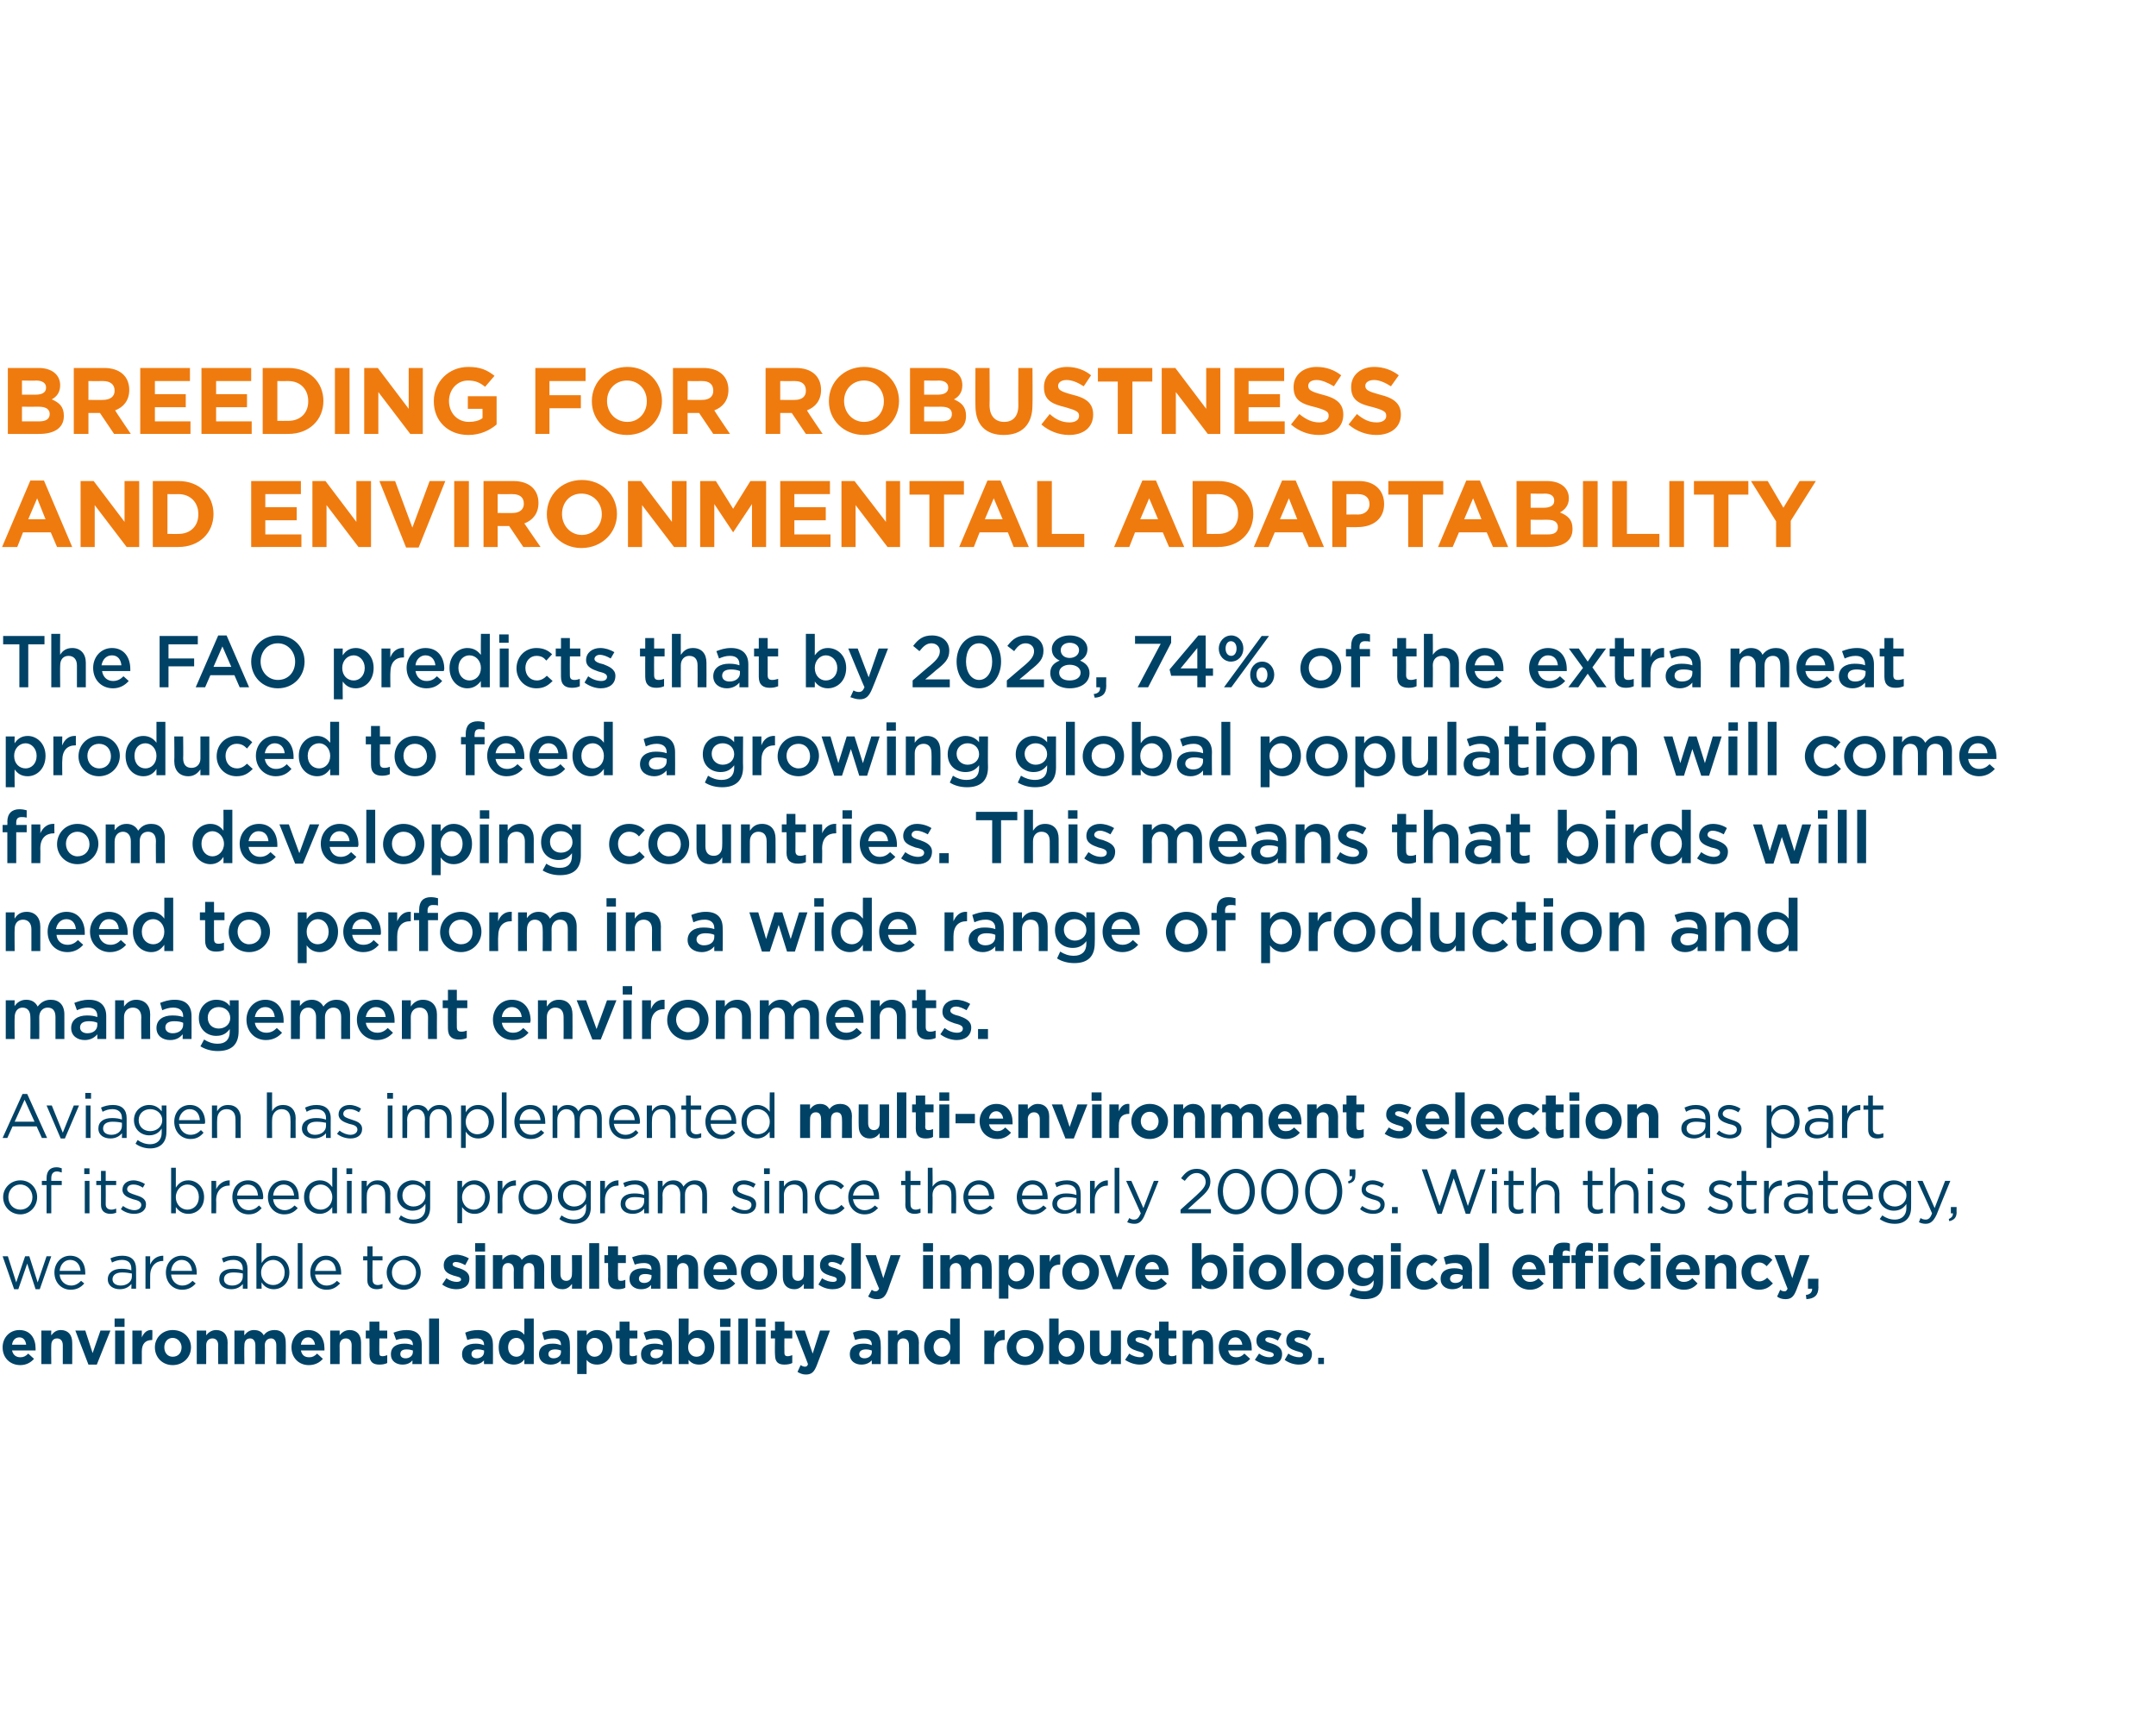
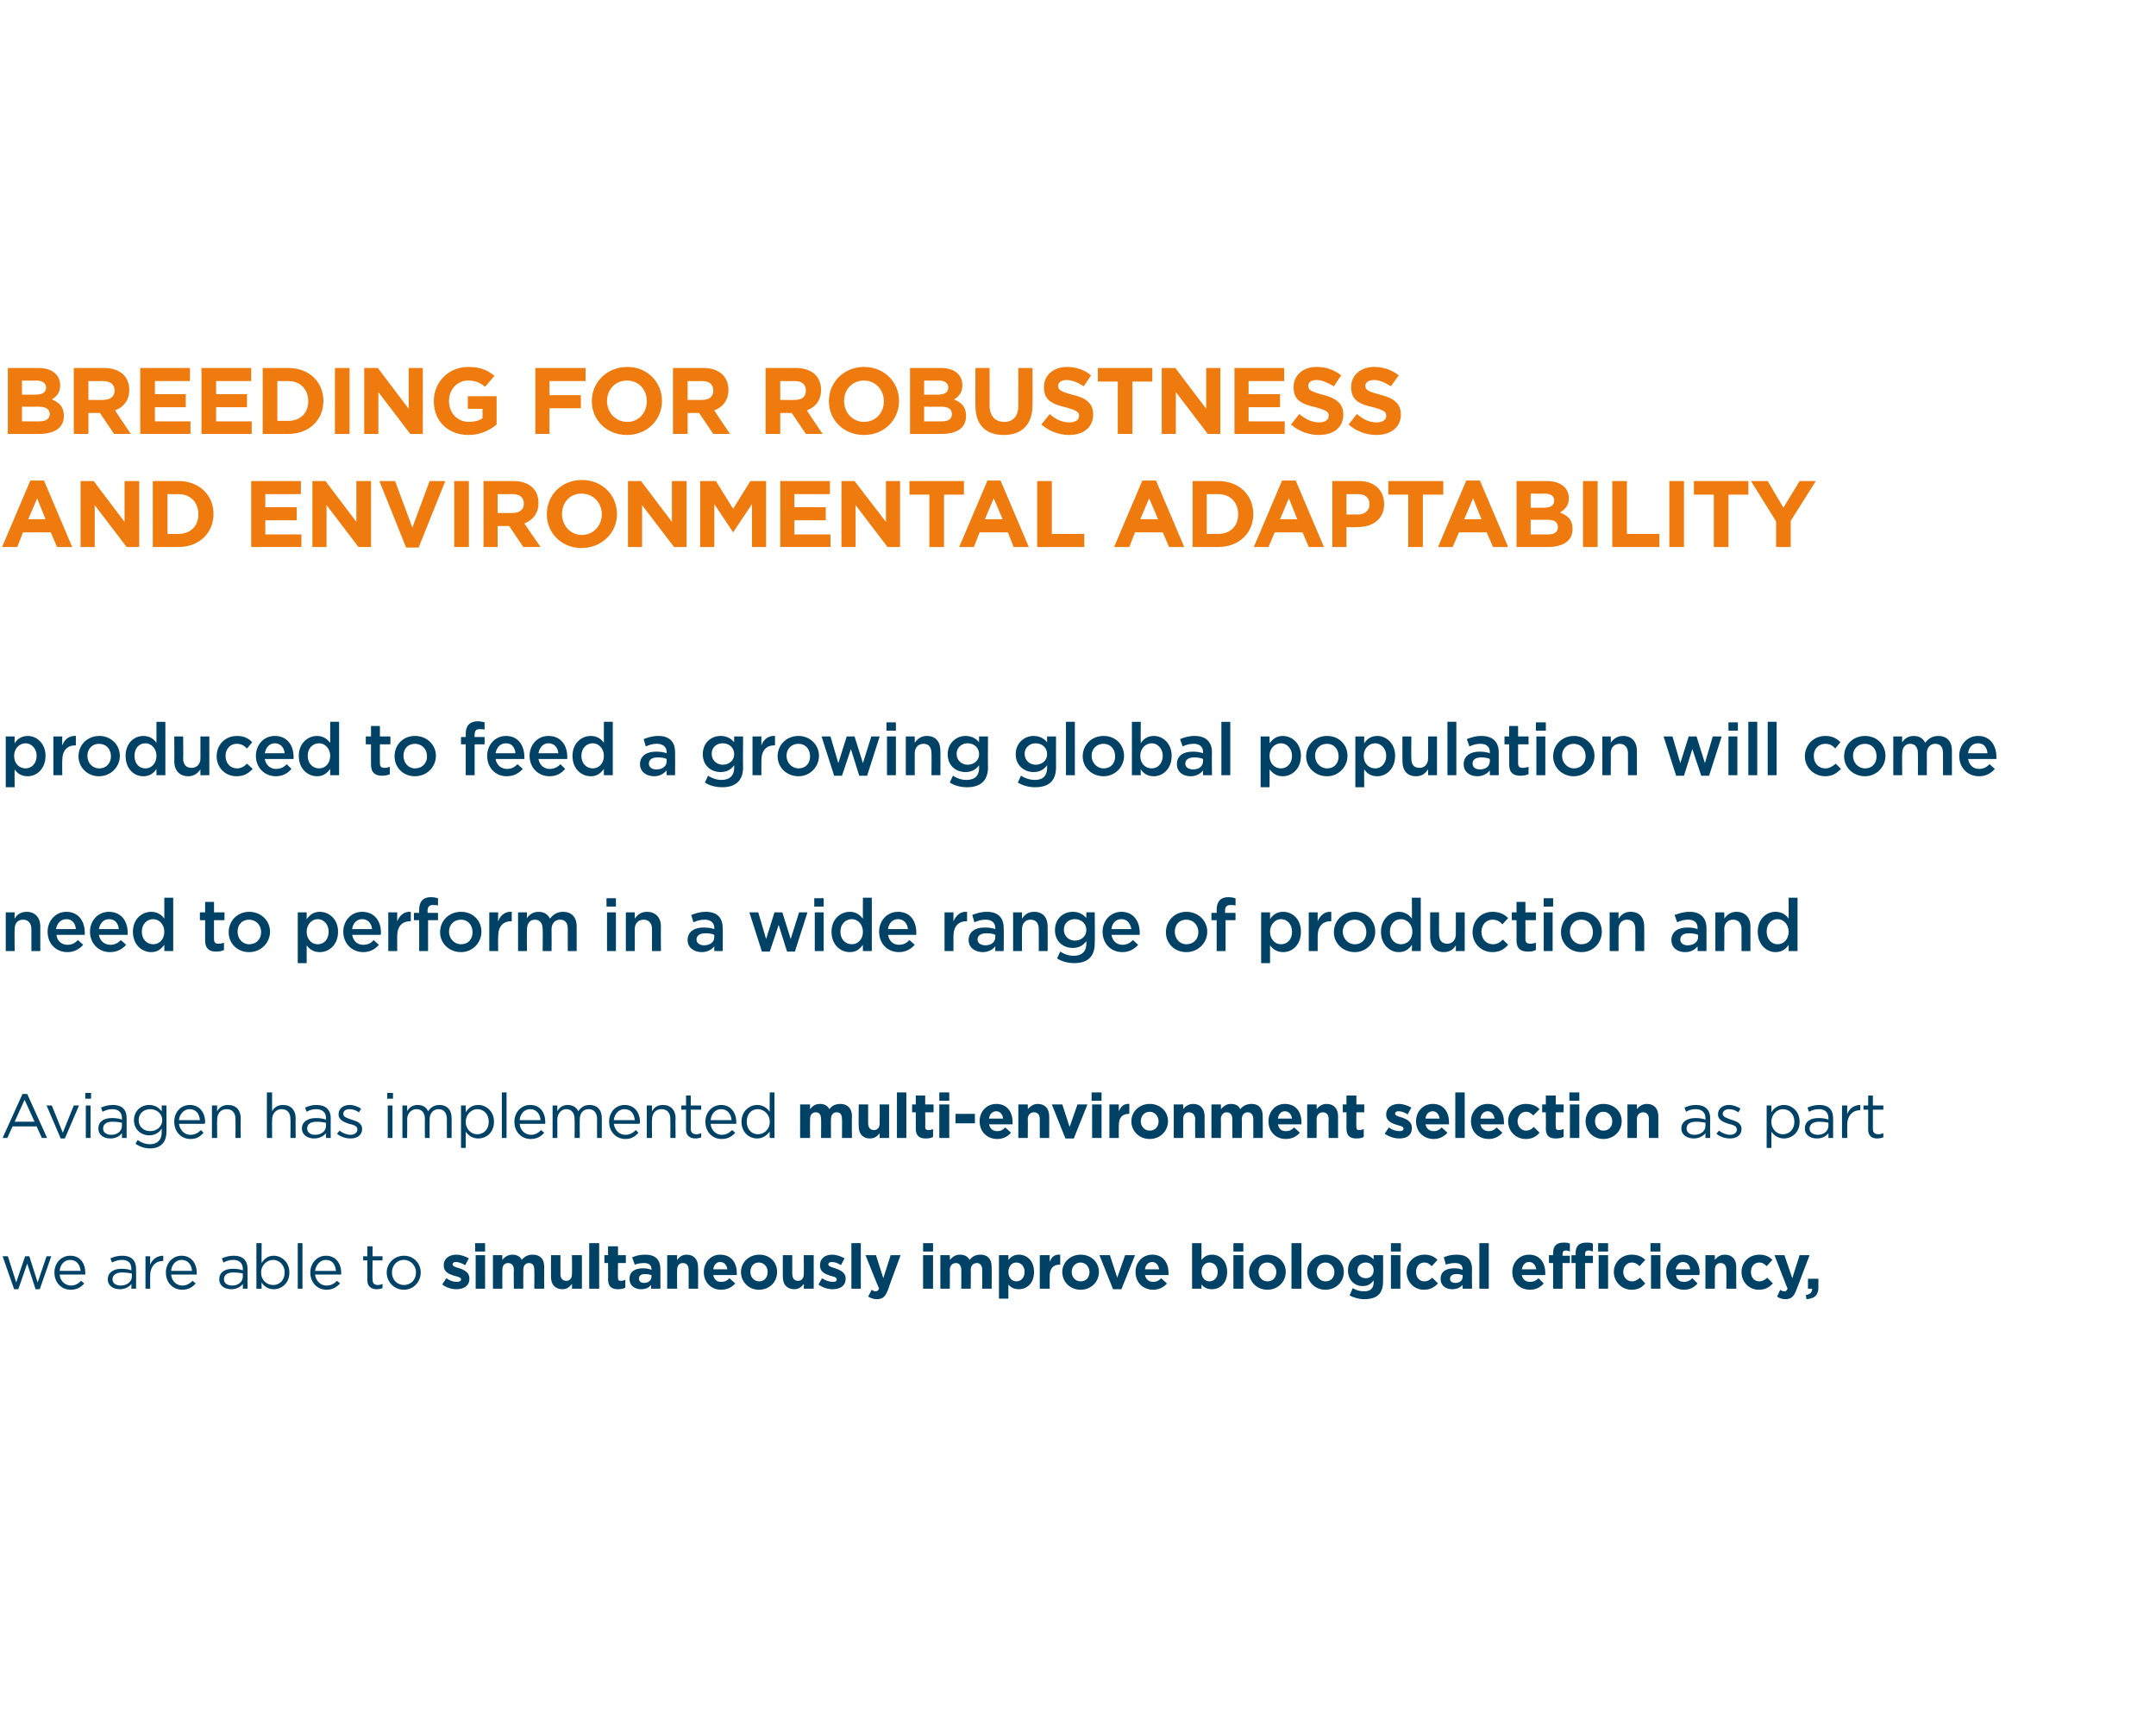
<svg xmlns="http://www.w3.org/2000/svg" version="1.1" width="412px" height="331.1px" viewBox="0 -1 412 331.1" style="top:-1px">
  <desc>Breeding for robustness and environmental adaptability The FAO predicts that by 2028, 74% of the extra meat produced</desc>
  <defs />
  <g id="Polygon105333">
-     <path d="m6.8 257H2.3c.2.9.8 1.3 1.6 1.3c.6 0 1-.2 1.5-.7l1.1 1c-.6.7-1.5 1.2-2.6 1.2c-2 0-3.4-1.4-3.4-3.4c0-1.8 1.3-3.3 3.2-3.3c2.1 0 3.1 1.6 3.1 3.5v.4zm-3.1-2.5c-.8 0-1.3.6-1.4 1.4h2.7c-.1-.8-.5-1.4-1.3-1.4zm8.3 5.1V256c0-.8-.4-1.3-1.1-1.3c-.7 0-1.1.5-1.1 1.3c-.04.03 0 3.6 0 3.6H7.9v-6.4h1.9s-.04.9 0 .9c.4-.5.9-1 1.8-1c1.4 0 2.2.9 2.2 2.4c.02-.05 0 4.1 0 4.1H12zm6.5.1h-1.6l-2.5-6.5h1.9l1.4 4.3l1.5-4.3h1.9l-2.6 6.5zm3.4-7.2v-1.6h1.9v1.6h-1.9zm.1 7.1v-6.4h1.8v6.4H22zm7.1-4.6c-1.3 0-2 .7-2 2.2v2.4h-1.8v-6.4h1.8v1.3c.4-.9 1-1.5 2-1.4c.05-.03 0 1.9 0 1.9c0 0-.05-.03 0 0zm3.9 4.8c-2 0-3.4-1.5-3.4-3.4c0-1.8 1.4-3.3 3.4-3.3c2 0 3.5 1.4 3.5 3.3c0 1.9-1.5 3.4-3.5 3.4zm1.7-3.4c0-.9-.7-1.8-1.7-1.8c-1 0-1.6.8-1.6 1.8c0 1 .6 1.8 1.6 1.8c1.1 0 1.7-.8 1.7-1.8zm7 3.2s-.04-3.57 0-3.6c0-.8-.4-1.3-1.1-1.3c-.7 0-1.2.5-1.2 1.3c.02.03 0 3.6 0 3.6h-1.8v-6.4h1.8s.02.9 0 .9c.4-.5 1-1 1.9-1c1.4 0 2.2.9 2.2 2.4c-.02-.05 0 4.1 0 4.1h-1.8zm11.1 0s.02-3.57 0-3.6c0-.8-.4-1.3-1-1.3c-.7 0-1.2.5-1.2 1.3c.05.03 0 3.6 0 3.6h-1.8s.03-3.57 0-3.6c0-.8-.4-1.3-1-1.3c-.7 0-1.1.5-1.1 1.3c-.05.03 0 3.6 0 3.6h-1.9v-6.4h1.9s-.05.9 0 .9c.4-.5.9-1 1.8-1c.9 0 1.5.3 1.9 1c.5-.7 1.2-1 2.1-1c1.3 0 2.1.8 2.1 2.3c.04.03 0 4.2 0 4.2h-1.8zM62 257h-4.5c.2.9.7 1.3 1.6 1.3c.6 0 1-.2 1.5-.7l1.1 1c-.6.7-1.5 1.2-2.7 1.2c-1.9 0-3.3-1.4-3.3-3.4c0-1.8 1.3-3.3 3.2-3.3c2.1 0 3.1 1.6 3.1 3.5v.4zm-3.1-2.5c-.8 0-1.3.6-1.4 1.4h2.7c-.1-.8-.6-1.4-1.3-1.4zm8.3 5.1s-.03-3.57 0-3.6c0-.8-.4-1.3-1.1-1.3c-.7 0-1.2.5-1.2 1.3c.03.03 0 3.6 0 3.6h-1.8v-6.4h1.8s.03.9 0 .9c.4-.5 1-1 1.9-1c1.4 0 2.2.9 2.2 2.4v4.1h-1.8zm5.3.1c-1.1 0-1.9-.4-1.9-1.9c.04-.01 0-3.1 0-3.1h-.7v-1.5h.7v-1.7h1.9v1.7h1.5v1.5h-1.5s-.04 2.79 0 2.8c0 .4.1.6.6.6c.3 0 .6-.1.9-.2v1.5c-.4.2-.9.3-1.5.3zm6.3-.1s.05-.68 0-.7c-.4.5-1 .8-1.9.8c-1.2 0-2.2-.7-2.2-1.9v-.1c0-1.4 1.1-2 2.6-2c.6 0 1.1.1 1.6.3v-.1c0-.8-.5-1.2-1.4-1.2c-.7 0-1.2.1-1.8.3l-.5-1.4c.8-.3 1.5-.5 2.5-.5c2 0 2.9 1 2.9 2.8c.01-.01 0 3.7 0 3.7h-1.8zm.1-2.6c-.3-.1-.7-.2-1.2-.2c-.8 0-1.2.3-1.2.9c0 .5.4.8 1 .8c.8 0 1.4-.5 1.4-1.2v-.3zm3.1 2.6v-8.7h1.9v8.7H82zm10.5 0s-.04-.68 0-.7c-.5.5-1.1.8-2 .8c-1.2 0-2.2-.7-2.2-1.9v-.1c0-1.4 1.1-2 2.6-2c.6 0 1.1.1 1.6.3v-.1c0-.8-.5-1.2-1.4-1.2c-.7 0-1.2.1-1.8.3l-.4-1.4c.7-.3 1.4-.5 2.5-.5c1.9 0 2.8 1 2.8 2.8c.02-.01 0 3.7 0 3.7h-1.7zm0-2.6c-.3-.1-.7-.2-1.2-.2c-.8 0-1.2.3-1.2.9c0 .5.4.8 1 .8c.8 0 1.4-.5 1.4-1.2v-.3zm7.7 2.6v-.9c-.4.6-1.1 1-2 1c-1.5 0-2.9-1.1-2.9-3.3c0-2.2 1.4-3.3 2.9-3.3c1 0 1.6.4 2 .9v-3.1h1.8v8.7h-1.8zm0-3.2c0-1.1-.7-1.8-1.5-1.8c-.9 0-1.6.7-1.6 1.8c0 1.1.7 1.8 1.6 1.8c.8 0 1.5-.7 1.5-1.8zm7 3.2s-.02-.68 0-.7c-.5.5-1.1.8-2 .8c-1.2 0-2.2-.7-2.2-1.9v-.1c0-1.4 1.1-2 2.6-2c.7 0 1.1.1 1.6.3v-.1c0-.8-.5-1.2-1.4-1.2c-.7 0-1.2.1-1.8.3l-.4-1.4c.7-.3 1.4-.5 2.5-.5c2 0 2.8 1 2.8 2.8c.04-.01 0 3.7 0 3.7h-1.7zm0-2.6c-.3-.1-.7-.2-1.1-.2c-.8 0-1.3.3-1.3.9c0 .5.4.8 1 .8c.8 0 1.4-.5 1.4-1.2v-.3zm9.8-.6c0 2.2-1.4 3.3-2.9 3.3c-1 0-1.6-.4-2-.9v2.7h-1.8v-8.3h1.8v.9c.4-.6 1.1-1 2-1c1.5 0 2.9 1.1 2.9 3.3c.03-.01 0 0 0 0c0 0 .03.01 0 0zm-1.8 0c0-1.1-.7-1.8-1.6-1.8c-.8 0-1.5.7-1.5 1.8c0 1.1.7 1.8 1.5 1.8c.9 0 1.6-.7 1.6-1.8zm5.1 3.3c-1.1 0-1.9-.4-1.9-1.9c.04-.01 0-3.1 0-3.1h-.7v-1.5h.7v-1.7h1.9v1.7h1.5v1.5h-1.5s-.04 2.79 0 2.8c0 .4.1.6.5.6c.4 0 .7-.1.9-.2v1.5c-.3.2-.8.3-1.4.3zm6.3-.1s.04-.68 0-.7c-.4.5-1 .8-1.9.8c-1.2 0-2.2-.7-2.2-1.9v-.1c0-1.4 1.1-2 2.6-2c.6 0 1.1.1 1.6.3v-.1c0-.8-.5-1.2-1.4-1.2c-.7 0-1.2.1-1.8.3l-.5-1.4c.8-.3 1.4-.5 2.5-.5c2 0 2.9 1 2.9 2.8c.01-.01 0 3.7 0 3.7h-1.8zm.1-2.6c-.3-.1-.7-.2-1.2-.2c-.8 0-1.2.3-1.2.9c0 .5.4.8 1 .8c.8 0 1.4-.5 1.4-1.2v-.3zm9.8-.6c0 2.2-1.4 3.3-2.9 3.3c-1 0-1.6-.4-2-.9c-.04-.02 0 .8 0 .8h-1.9v-8.7h1.9s-.04 3.21 0 3.2c.4-.6 1-1 2-1c1.5 0 2.9 1.1 2.9 3.3c0-.01 0 0 0 0c0 0 0 .01 0 0zm-1.8 0c0-1.1-.7-1.8-1.6-1.8c-.9 0-1.6.7-1.6 1.8c0 1.1.7 1.8 1.6 1.8c.9 0 1.6-.7 1.6-1.8zm2.9-3.9v-1.6h2v1.6h-2zm.1 7.1v-6.4h1.8v6.4h-1.8zm3.4 0v-8.7h1.8v8.7h-1.8zm3.3-7.1v-1.6h1.9v1.6h-1.9zm.1 7.1v-6.4h1.8v6.4h-1.8zm5.4.1c-1.1 0-1.8-.4-1.8-1.9c-.05-.01 0-3.1 0-3.1h-.8v-1.5h.8v-1.7h1.8v1.7h1.5v1.5h-1.5s-.03 2.79 0 2.8c0 .4.2.6.6.6c.3 0 .6-.1.9-.2v1.5c-.4.2-.9.3-1.5.3zm6.2.1c-.5 1.3-1 1.8-2.1 1.8c-.6 0-1.1-.2-1.6-.5l.6-1.3c.3.2.6.3.8.3c.3 0 .5-.1.6-.5c.04.04-2.5-6.4-2.5-6.4h1.9l1.5 4.4l1.4-4.4h1.9s-2.46 6.57-2.5 6.6zm10.5-.2s-.02-.68 0-.7c-.5.5-1.1.8-2 .8c-1.2 0-2.2-.7-2.2-1.9v-.1c0-1.4 1.1-2 2.6-2c.7 0 1.1.1 1.6.3v-.1c0-.8-.5-1.2-1.4-1.2c-.7 0-1.2.1-1.8.3l-.4-1.4c.7-.3 1.4-.5 2.5-.5c2 0 2.8 1 2.8 2.8c.04-.01 0 3.7 0 3.7h-1.7zm0-2.6c-.3-.1-.7-.2-1.1-.2c-.8 0-1.3.3-1.3.9c0 .5.4.8 1 .8c.8 0 1.4-.5 1.4-1.2v-.3zm7.1 2.6s.04-3.57 0-3.6c0-.8-.4-1.3-1.1-1.3c-.7 0-1.1.5-1.1 1.3v3.6h-1.8v-6.4h1.8v.9c.4-.5 1-1 1.9-1c1.4 0 2.2.9 2.2 2.4c-.03-.05 0 4.1 0 4.1h-1.9zm7.9 0s-.04-.91 0-.9c-.5.6-1.1 1-2 1c-1.5 0-3-1.1-3-3.3c0-2.2 1.4-3.3 3-3.3c.9 0 1.5.4 2 .9c-.04.03 0-3.1 0-3.1h1.8v8.7h-1.8zm0-3.2c0-1.1-.7-1.8-1.6-1.8c-.8 0-1.6.7-1.6 1.8c0 1.1.8 1.8 1.6 1.8c.9 0 1.6-.7 1.6-1.8zm10.3-1.4c-1.2 0-1.9.7-1.9 2.2c-.05.04 0 2.4 0 2.4h-1.9v-6.4h1.9s-.05 1.28 0 1.3c.3-.9.9-1.5 2-1.4v1.9s-.09-.03-.1 0zm4 4.8c-2 0-3.5-1.5-3.5-3.4c0-1.8 1.5-3.3 3.5-3.3c2 0 3.5 1.4 3.5 3.3c0 1.9-1.5 3.4-3.5 3.4zm1.7-3.4c0-.9-.7-1.8-1.7-1.8c-1.1 0-1.7.8-1.7 1.8c0 1 .7 1.8 1.7 1.8c1 0 1.7-.8 1.7-1.8zm9.6 0c0 2.2-1.4 3.3-2.9 3.3c-1 0-1.6-.4-2-.9c-.02-.02 0 .8 0 .8h-1.8v-8.7h1.8s-.02 3.21 0 3.2c.4-.6 1-1 2-1c1.5 0 2.9 1.1 2.9 3.3c.01-.01 0 0 0 0c0 0 .01.01 0 0zm-1.8 0c0-1.1-.7-1.8-1.6-1.8c-.8 0-1.5.7-1.5 1.8c0 1.1.7 1.8 1.5 1.8c.9 0 1.6-.7 1.6-1.8zm6.9 3.2s.03-.89 0-.9c-.4.5-.9 1-1.9 1c-1.3 0-2.1-.9-2.1-2.3c-.03-.05 0-4.2 0-4.2h1.8s-.01 3.57 0 3.6c0 .8.4 1.3 1.1 1.3c.7 0 1.1-.5 1.1-1.3c.03-.03 0-3.6 0-3.6h1.9v6.4h-1.9zm5.5.1c-.9 0-1.9-.3-2.8-.9l.8-1.2c.7.5 1.5.7 2.1.7c.5 0 .7-.2.7-.4v-.1c0-.4-.6-.5-1.3-.7c-.9-.3-1.9-.7-1.9-1.9v-.1c0-1.3 1-2 2.3-2c.8 0 1.7.3 2.4.7l-.7 1.3c-.6-.4-1.2-.6-1.7-.6c-.5 0-.7.2-.7.4v.1c0 .3.6.5 1.3.7c.9.3 2 .8 2 1.9v.1c0 1.4-1.1 2-2.5 2zm5.6 0c-1.1 0-1.9-.4-1.9-1.9v-3.1h-.8v-1.5h.8v-1.7h1.8v1.7h1.5v1.5h-1.5s.04 2.79 0 2.8c0 .4.2.6.6.6c.4 0 .7-.1.9-.2v1.5c-.4.2-.8.3-1.4.3zm6.6-.1s.02-3.57 0-3.6c0-.8-.4-1.3-1.1-1.3c-.7 0-1.1.5-1.1 1.3c-.02.03 0 3.6 0 3.6H226v-6.4h1.8s-.02.9 0 .9c.4-.5.9-1 1.9-1c1.3 0 2.1.9 2.1 2.4c.04-.05 0 4.1 0 4.1H230zm9.2-2.6h-4.5c.2.9.7 1.3 1.6 1.3c.6 0 1-.2 1.5-.7l1.1 1c-.6.7-1.5 1.2-2.7 1.2c-1.9 0-3.3-1.4-3.3-3.4c0-1.8 1.3-3.3 3.2-3.3c2.1 0 3.1 1.6 3.1 3.5v.4zm-3.1-2.5c-.8 0-1.3.6-1.4 1.4h2.7c-.1-.8-.6-1.4-1.3-1.4zm6.5 5.2c-.9 0-1.9-.3-2.8-.9l.8-1.2c.7.5 1.4.7 2 .7c.5 0 .8-.2.8-.4v-.1c0-.4-.6-.5-1.4-.7c-.9-.3-1.9-.7-1.9-1.9v-.1c0-1.3 1.1-2 2.4-2c.8 0 1.7.3 2.4.7l-.7 1.3c-.7-.4-1.3-.6-1.8-.6c-.4 0-.6.2-.6.4v.1c0 .3.6.5 1.3.7c.9.3 1.9.8 1.9 1.9v.1c0 1.4-1 2-2.4 2zm5.6 0c-.9 0-1.9-.3-2.7-.9l.7-1.2c.7.5 1.5.7 2.1.7c.5 0 .7-.2.7-.4v-.1c0-.4-.6-.5-1.3-.7c-.9-.3-1.9-.7-1.9-1.9v-.1c0-1.3 1-2 2.3-2c.9 0 1.7.3 2.4.7l-.7 1.3c-.6-.4-1.2-.6-1.7-.6c-.4 0-.7.2-.7.4v.1c0 .3.6.5 1.3.7c.9.3 2 .8 2 1.9v.1c0 1.4-1.1 2-2.5 2zm3.7-.1v-1.2h1.1v1.2h-1.1z" stroke="none" fill="#004266" />
-   </g>
+     </g>
  <g id="Polygon105332">
    <path d="m7.2 244l1.7-5h.9l-2.2 6.3h-.8l-1.6-4.9l-1.7 4.9h-.8L.5 239h1l1.6 5l1.7-5h.8l1.6 5zm6.4.6c.8 0 1.4-.4 1.9-.9l.6.5c-.6.7-1.4 1.2-2.6 1.2c-1.7 0-3.1-1.3-3.1-3.3c0-1.8 1.3-3.2 3-3.2c1.9 0 2.9 1.4 2.9 3.3v.3h-4.9c.1 1.3 1.1 2.1 2.2 2.1zm1.8-2.8c-.1-1.2-.8-2.1-2-2.1c-1.1 0-1.9.9-2 2.1h4zm6-1.6l-.3-.8c.7-.3 1.4-.5 2.3-.5c1.7 0 2.6.9 2.6 2.5c.03.03 0 3.8 0 3.8h-.9s.04-.92 0-.9c-.4.5-1.1 1-2.2 1c-1.2 0-2.3-.6-2.3-1.9c0-1.3 1.1-2 2.6-2c.8 0 1.4.1 1.9.3v-.3c0-1.1-.6-1.7-1.8-1.7c-.7 0-1.3.2-1.9.5zm.1 3.2c0 .8.7 1.2 1.6 1.2c1.1 0 2.1-.7 2.1-1.7v-.6c-.5-.1-1.1-.2-1.9-.2c-1.1 0-1.8.5-1.8 1.3zm7.2 1.8h-.9V239h.9s-.02 1.63 0 1.6c.4-1 1.3-1.7 2.5-1.7v1h-.1c-1.3 0-2.4 1-2.4 2.8c-.02.05 0 2.5 0 2.5zm6.1-.6c.9 0 1.5-.4 2-.9l.6.5c-.6.7-1.4 1.2-2.6 1.2c-1.7 0-3.1-1.3-3.1-3.3c0-1.8 1.3-3.2 3-3.2c1.8 0 2.9 1.4 2.9 3.3v.3h-4.9c.1 1.3 1.1 2.1 2.1 2.1zm1.9-2.8c-.1-1.2-.8-2.1-2-2.1c-1.1 0-1.9.9-2 2.1h4zm6-1.6l-.3-.8c.7-.3 1.4-.5 2.3-.5c1.7 0 2.6.9 2.6 2.5v3.8h-.9s.02-.92 0-.9c-.4.5-1.1 1-2.2 1c-1.2 0-2.3-.6-2.3-1.9c0-1.3 1-2 2.6-2c.8 0 1.4.1 1.9.3v-.3c0-1.1-.7-1.7-1.8-1.7c-.8 0-1.3.2-1.9.5zm.1 3.2c0 .8.7 1.2 1.6 1.2c1.1 0 2-.7 2-1.7v-.6c-.4-.1-1-.2-1.8-.2c-1.2 0-1.8.5-1.8 1.3zm12.5-1.3c0 2.1-1.5 3.2-3 3.2c-1.1 0-1.9-.6-2.3-1.3c-.04.03 0 1.2 0 1.2h-1v-8.7h1s-.04 3.76 0 3.8c.5-.8 1.2-1.4 2.3-1.4c1.5 0 3 1.2 3 3.2zm-3.1-2.4c-1.2 0-2.3 1-2.3 2.4c0 1.5 1.1 2.4 2.3 2.4c1.2 0 2.2-.9 2.2-2.4c0-1.5-1.1-2.4-2.2-2.4zm4.7 5.5v-8.7h.9v8.7h-.9zm5.5-.6c.9 0 1.5-.4 2-.9l.6.5c-.7.7-1.4 1.2-2.6 1.2c-1.7 0-3.1-1.3-3.1-3.3c0-1.8 1.3-3.2 3-3.2c1.8 0 2.9 1.4 2.9 3.3v.3h-5c.2 1.3 1.1 2.1 2.2 2.1zm1.8-2.8c-.1-1.2-.7-2.1-1.9-2.1c-1.1 0-1.9.9-2.1 2.1h4zm7 1.7c0 .7.4 1 1 1c.3 0 .6-.1.9-.2v.8c-.3.1-.7.2-1.1.2c-1 0-1.8-.5-1.8-1.7c.03-.03 0-3.8 0-3.8h-.8v-.8h.8v-1.9h1v1.9h1.9v.8h-1.9s-.05 3.65 0 3.7zm6 1.9c-1.9 0-3.3-1.5-3.3-3.3c0-1.7 1.4-3.2 3.3-3.2c1.8 0 3.2 1.4 3.2 3.2c0 1.8-1.4 3.3-3.2 3.3zm0-5.7c-1.4 0-2.3 1.1-2.3 2.4c0 1.4 1 2.4 2.3 2.4c1.3 0 2.3-1 2.3-2.4c0-1.3-1-2.4-2.3-2.4zm10 5.6c-.9 0-1.9-.3-2.7-.9l.8-1.2c.7.5 1.4.7 2 .7c.5 0 .8-.2.8-.4v-.1c0-.4-.7-.5-1.4-.7c-.9-.3-1.9-.7-1.9-1.9v-.1c0-1.3 1.1-2 2.4-2c.8 0 1.7.3 2.4.7l-.7 1.3c-.7-.4-1.3-.6-1.8-.6c-.4 0-.6.2-.6.4v.1c0 .3.6.5 1.3.7c.9.3 1.9.8 1.9 1.9v.1c0 1.4-1.1 2-2.5 2zm3.6-7.2v-1.6h1.9v1.6h-1.9zm.1 7.1v-6.4h1.8v6.4h-1.8zm11.2 0s.05-3.57 0-3.6c0-.8-.3-1.3-1-1.3c-.7 0-1.1.5-1.1 1.3c-.02.03 0 3.6 0 3.6h-1.8s-.05-3.57 0-3.6c0-.8-.4-1.3-1.1-1.3c-.7 0-1.1.5-1.1 1.3c-.02.03 0 3.6 0 3.6h-1.8v-6.4h1.8s-.02.9 0 .9c.4-.5 1-1 1.9-1c.8 0 1.5.3 1.8 1c.6-.7 1.2-1 2.1-1c1.4 0 2.2.8 2.2 2.3c-.03.03 0 4.2 0 4.2h-1.9zm7.2 0s.04-.89 0-.9c-.4.5-.9 1-1.8 1c-1.4 0-2.2-.9-2.2-2.3c-.03-.05 0-4.2 0-4.2h1.8s-.01 3.57 0 3.6c0 .8.4 1.3 1.1 1.3c.7 0 1.1-.5 1.1-1.3c.04-.03 0-3.6 0-3.6h1.9v6.4h-1.9zm3.3 0v-8.7h1.9v8.7h-1.9zm5.5.1c-1.1 0-1.9-.4-1.9-1.9c.04-.01 0-3.1 0-3.1h-.7v-1.5h.7v-1.7h1.9v1.7h1.5v1.5h-1.5s-.04 2.79 0 2.8c0 .4.1.6.5.6c.4 0 .7-.1.9-.2v1.5c-.3.2-.8.3-1.4.3zm6.3-.1s.04-.68 0-.7c-.4.5-1 .8-1.9.8c-1.2 0-2.2-.7-2.2-1.9v-.1c0-1.4 1.1-2 2.6-2c.6 0 1.1.1 1.6.3v-.1c0-.8-.5-1.2-1.4-1.2c-.7 0-1.2.1-1.8.3l-.5-1.4c.8-.3 1.4-.5 2.5-.5c2 0 2.9 1 2.9 2.8c.01-.01 0 3.7 0 3.7h-1.8zm.1-2.6c-.3-.1-.7-.2-1.2-.2c-.8 0-1.2.3-1.2.9c0 .5.4.8 1 .8c.8 0 1.4-.5 1.4-1.2v-.3zm7.1 2.6s.01-3.57 0-3.6c0-.8-.4-1.3-1.1-1.3c-.7 0-1.1.5-1.1 1.3c-.04.03 0 3.6 0 3.6h-1.9v-6.4h1.9s-.04.9 0 .9c.4-.5.9-1 1.8-1c1.4 0 2.2.9 2.2 2.4c.03-.05 0 4.1 0 4.1h-1.8zm9.2-2.6h-4.5c.2.9.7 1.3 1.5 1.3c.7 0 1.1-.2 1.6-.7l1.1 1c-.6.7-1.5 1.2-2.7 1.2c-1.9 0-3.3-1.4-3.3-3.4c0-1.8 1.3-3.3 3.1-3.3c2.2 0 3.2 1.6 3.2 3.5v.4zm-3.2-2.5c-.7 0-1.2.6-1.3 1.4h2.7c-.1-.8-.6-1.4-1.4-1.4zm7.4 5.3c-1.9 0-3.4-1.5-3.4-3.4c0-1.8 1.5-3.3 3.5-3.3c2 0 3.4 1.4 3.4 3.3c0 1.9-1.4 3.4-3.5 3.4zm1.7-3.4c0-.9-.6-1.8-1.7-1.8c-1 0-1.6.8-1.6 1.8c0 1 .7 1.8 1.7 1.8c1 0 1.6-.8 1.6-1.8zm6.9 3.2s.04-.89 0-.9c-.4.5-.9 1-1.8 1c-1.4 0-2.2-.9-2.2-2.3c-.03-.05 0-4.2 0-4.2h1.8s-.01 3.57 0 3.6c0 .8.4 1.3 1.1 1.3c.7 0 1.1-.5 1.1-1.3c.04-.03 0-3.6 0-3.6h1.9v6.4h-1.9zm5.5.1c-.9 0-1.9-.3-2.7-.9l.7-1.2c.7.5 1.5.7 2.1.7c.5 0 .7-.2.7-.4v-.1c0-.4-.6-.5-1.3-.7c-.9-.3-1.9-.7-1.9-1.9v-.1c0-1.3 1-2 2.3-2c.8 0 1.7.3 2.4.7l-.7 1.3c-.6-.4-1.2-.6-1.7-.6c-.5 0-.7.2-.7.4v.1c0 .3.6.5 1.3.7c.9.3 2 .8 2 1.9v.1c0 1.4-1.1 2-2.5 2zm3.6-.1v-8.7h1.8v8.7h-1.8zm7 .2c-.5 1.3-1 1.8-2.1 1.8c-.7 0-1.2-.2-1.7-.5l.7-1.3c.2.2.5.3.7.3c.3 0 .5-.1.7-.5c-.03.04-2.6-6.4-2.6-6.4h2l1.4 4.4l1.4-4.4h1.9s-2.43 6.57-2.4 6.6zm6.7-7.3v-1.6h1.9v1.6h-1.9zm0 7.1v-6.4h1.9v6.4h-1.9zm11.3 0s.02-3.57 0-3.6c0-.8-.4-1.3-1-1.3c-.7 0-1.2.5-1.2 1.3c.05.03 0 3.6 0 3.6h-1.8s.02-3.57 0-3.6c0-.8-.4-1.3-1-1.3c-.7 0-1.2.5-1.2 1.3c.05.03 0 3.6 0 3.6h-1.8v-6.4h1.8s.05.9 0 .9c.5-.5 1-1 1.9-1c.9 0 1.5.3 1.9 1c.5-.7 1.2-1 2.1-1c1.3 0 2.1.8 2.1 2.3c.04.03 0 4.2 0 4.2h-1.8zm9.9-3.2c0 2.2-1.4 3.3-2.9 3.3c-1 0-1.6-.4-2-.9v2.7h-1.8v-8.3h1.8s.01.91 0 .9c.5-.6 1.1-1 2-1c1.5 0 2.9 1.1 2.9 3.3c.04-.01 0 0 0 0c0 0 .04.01 0 0zm-1.8 0c0-1.1-.7-1.8-1.6-1.8c-.8 0-1.5.7-1.5 1.8c0 1.1.7 1.8 1.5 1.8c.9 0 1.6-.7 1.6-1.8zm6.7-1.4c-1.2 0-1.9.7-1.9 2.2c-.03.04 0 2.4 0 2.4h-1.9v-6.4h1.9s-.03 1.28 0 1.3c.3-.9.9-1.5 2-1.4c.02-.03 0 1.9 0 1.9c0 0-.07-.03-.1 0zm4 4.8c-2 0-3.5-1.5-3.5-3.4c0-1.8 1.5-3.3 3.5-3.3c2 0 3.5 1.4 3.5 3.3c0 1.9-1.5 3.4-3.5 3.4zm1.7-3.4c0-.9-.7-1.8-1.7-1.8c-1 0-1.7.8-1.7 1.8c0 1 .7 1.8 1.7 1.8c1.1 0 1.7-.8 1.7-1.8zm6.1 3.3h-1.6l-2.6-6.5h2l1.4 4.3l1.5-4.3h1.9l-2.6 6.5zm9-2.7h-4.5c.2.9.8 1.3 1.6 1.3c.6 0 1-.2 1.5-.7l1.1 1c-.6.7-1.5 1.2-2.6 1.2c-2 0-3.4-1.4-3.4-3.4c0-1.8 1.3-3.3 3.2-3.3c2.1 0 3.1 1.6 3.1 3.5v.4zm-3.1-2.5c-.8 0-1.3.6-1.4 1.4h2.7c-.1-.8-.6-1.4-1.3-1.4zm14.3 1.9c0 2.2-1.4 3.3-2.9 3.3c-1 0-1.6-.4-2-.9v.8h-1.8v-8.7h1.8v3.2c.5-.6 1.1-1 2-1c1.5 0 2.9 1.1 2.9 3.3c.04-.01 0 0 0 0c0 0 .04.01 0 0zm-1.8 0c0-1.1-.7-1.8-1.6-1.8c-.8 0-1.5.7-1.5 1.8c0 1.1.7 1.8 1.5 1.8c.9 0 1.6-.7 1.6-1.8zm3-3.9v-1.6h1.9v1.6h-1.9zm0 7.1v-6.4h1.9v6.4h-1.9zm6.5.2c-2 0-3.5-1.5-3.5-3.4c0-1.8 1.5-3.3 3.5-3.3c2 0 3.5 1.4 3.5 3.3c0 1.9-1.5 3.4-3.5 3.4zm1.7-3.4c0-.9-.7-1.8-1.7-1.8c-1.1 0-1.7.8-1.7 1.8c0 1 .7 1.8 1.7 1.8c1.1 0 1.7-.8 1.7-1.8zm2.9 3.2v-8.7h1.9v8.7h-1.9zm6.5.2c-2 0-3.5-1.5-3.5-3.4c0-1.8 1.5-3.3 3.5-3.3c2 0 3.5 1.4 3.5 3.3c0 1.9-1.5 3.4-3.5 3.4zm1.7-3.4c0-.9-.7-1.8-1.7-1.8c-1 0-1.7.8-1.7 1.8c0 1 .7 1.8 1.7 1.8c1.1 0 1.7-.8 1.7-1.8zm5.7 5.2c-1 0-2-.3-2.8-.7l.6-1.4c.7.4 1.3.6 2.2.6c1.2 0 1.8-.6 1.8-1.7v-.4c-.5.7-1.1 1.1-2.1 1.1c-1.5 0-2.8-1.1-2.8-3c0-2 1.4-3 2.8-3c1 0 1.6.4 2.1.9v-.8h1.8s.03 4.97 0 5c0 2.4-1.2 3.4-3.6 3.4zm1.8-5.5c0-.9-.6-1.5-1.5-1.5c-.9 0-1.6.6-1.6 1.5c0 .9.7 1.5 1.6 1.5c.9 0 1.5-.6 1.5-1.5zm3.3-3.6v-1.6h1.9v1.6h-1.9zm0 7.1v-6.4h1.8v6.4h-1.8zm6.3.2c-1.9 0-3.3-1.5-3.3-3.4c0-1.8 1.4-3.3 3.4-3.3c1.2 0 1.9.4 2.5 1l-1.1 1.2c-.4-.4-.8-.7-1.4-.7c-1 0-1.6.8-1.6 1.8c0 1 .6 1.8 1.6 1.8c.6 0 1.1-.3 1.5-.7l1.1 1.1c-.7.7-1.4 1.2-2.7 1.2zm7.4-.2v-.7c-.5.5-1.1.8-2 .8c-1.2 0-2.2-.7-2.2-1.9v-.1c0-1.4 1.1-2 2.6-2c.7 0 1.1.1 1.6.3v-.1c0-.8-.5-1.2-1.4-1.2c-.7 0-1.2.1-1.8.3l-.4-1.4c.7-.3 1.4-.5 2.5-.5c2 0 2.9 1 2.9 2.8c-.05-.01 0 3.7 0 3.7h-1.8zm0-2.6c-.3-.1-.7-.2-1.1-.2c-.8 0-1.3.3-1.3.9c0 .5.4.8 1 .8c.9 0 1.4-.5 1.4-1.2v-.3zm3.2 2.6v-8.7h1.8v8.7h-1.8zm12.6-2.6h-4.5c.2.9.8 1.3 1.6 1.3c.6 0 1.1-.2 1.6-.7l1 1c-.6.7-1.5 1.2-2.6 1.2c-2 0-3.4-1.4-3.4-3.4c0-1.8 1.3-3.3 3.2-3.3c2.1 0 3.1 1.6 3.1 3.5v.4zm-3.1-2.5c-.8 0-1.2.6-1.4 1.4h2.8c-.2-.8-.6-1.4-1.4-1.4zm7-2.2c-.4 0-.6.2-.6.7c-.04.01 0 .3 0 .3h1.4v1.4h-1.4v4.9h-1.8v-4.9h-.8v-1.5h.8s-.04-.36 0-.4c0-1.4.7-2 1.9-2c.6 0 1 0 1.3.2v1.5c-.2-.1-.5-.2-.8-.2zm6.2.2v-1.6h1.9v1.6h-1.9zm-1 .8v1.4h-1.5v4.9h-1.8v-4.9h-.8v-1.5h.8v-.4c0-1.4.7-2 2-2c.6 0 1 0 1.3.2v1.5c-.3-.1-.5-.2-.8-.2c-.5 0-.7.2-.7.7v.3h1.5zm1.1 6.3v-6.4h1.8v6.4h-1.8zm6.3.2c-1.9 0-3.4-1.5-3.4-3.4c0-1.8 1.4-3.3 3.4-3.3c1.2 0 2 .4 2.6 1l-1.1 1.2c-.4-.4-.8-.7-1.5-.7c-.9 0-1.6.8-1.6 1.8c0 1 .7 1.8 1.7 1.8c.6 0 1-.3 1.5-.7l1 1.1c-.6.7-1.3 1.2-2.6 1.2zm3.6-7.3v-1.6h1.9v1.6h-1.9zm.1 7.1v-6.4h1.8v6.4h-1.8zm9.2-2.6h-4.4c.1.9.7 1.3 1.5 1.3c.6 0 1.1-.2 1.6-.7l1 1c-.6.7-1.4 1.2-2.6 1.2c-1.9 0-3.4-1.4-3.4-3.4c0-1.8 1.3-3.3 3.2-3.3c2.2 0 3.2 1.6 3.2 3.5c0 .2-.1.3-.1.4zm-3.1-2.5c-.7 0-1.2.6-1.4 1.4h2.8c-.1-.8-.6-1.4-1.4-1.4zm8.3 5.1s.04-3.57 0-3.6c0-.8-.4-1.3-1.1-1.3c-.7 0-1.1.5-1.1 1.3c-.01.03 0 3.6 0 3.6h-1.8v-6.4h1.8s-.01.9 0 .9c.4-.5 1-1 1.9-1c1.4 0 2.2.9 2.2 2.4c-.04-.05 0 4.1 0 4.1h-1.9zm6.2.2c-1.9 0-3.3-1.5-3.3-3.4c0-1.8 1.4-3.3 3.4-3.3c1.2 0 1.9.4 2.5 1l-1.1 1.2c-.4-.4-.8-.7-1.4-.7c-1 0-1.6.8-1.6 1.8c0 1 .6 1.8 1.6 1.8c.6 0 1.1-.3 1.5-.7l1.1 1.1c-.7.7-1.4 1.2-2.7 1.2zm7.2 0c-.5 1.3-1 1.8-2.1 1.8c-.7 0-1.2-.2-1.6-.5l.6-1.3c.2.2.5.3.8.3c.3 0 .4-.1.6-.5c0 .04-2.5-6.4-2.5-6.4h1.9l1.5 4.4l1.4-4.4h1.9s-2.5 6.57-2.5 6.6zm3-.2c-.03.02-.8 0-.8 0v-1.9h2s-.04 1.62 0 1.6c0 1.6-.8 2.2-2.3 2.3l-.1-.8c.8-.1 1.2-.5 1.2-1.2z" stroke="none" fill="#004266" />
  </g>
  <g id="Polygon105331">
-     <path d="m3.9 231c-1.9 0-3.3-1.5-3.3-3.3c0-1.7 1.4-3.2 3.3-3.2c1.8 0 3.2 1.4 3.2 3.2c0 1.8-1.4 3.3-3.2 3.3zm0-5.7c-1.4 0-2.3 1.1-2.3 2.4c0 1.4 1 2.4 2.3 2.4c1.3 0 2.3-1 2.3-2.4c0-1.3-1-2.4-2.3-2.4zm7.9-.7v.8h-2v5.4h-.9v-5.4h-.9v-.8h.9v-.5c0-1.4.7-2.1 1.9-2.1c.4 0 .7.1 1 .2v.8c-.4-.1-.6-.2-.9-.2c-.7 0-1.1.4-1.1 1.3v.5h2zm4.3-1.3v-1.1h1v1.1h-1zm.1 7.5v-6.2h.9v6.2h-.9zm4-1.7c0 .7.5 1 1.1 1c.3 0 .6-.1.9-.2v.8c-.3.1-.7.2-1.1.2c-1 0-1.8-.5-1.8-1.7v-3.8h-.9v-.8h.9v-1.9h.9v1.9h2v.8h-2s.03 3.65 0 3.7zm5.4 1.8c-.8 0-1.8-.3-2.5-.9l.4-.6c.7.5 1.5.8 2.2.8c.7 0 1.3-.4 1.3-1c0-.7-.8-.9-1.6-1.1c-.9-.3-2-.7-2-1.8c0-1.1.9-1.8 2.1-1.8c.7 0 1.6.3 2.2.7l-.4.7c-.6-.4-1.2-.6-1.8-.6c-.8 0-1.2.4-1.2.9c0 .6.7.8 1.6 1.1c.9.3 2 .6 2 1.8c0 1.2-1 1.8-2.3 1.8zm13.4-3.2c0 2.1-1.5 3.2-3 3.2c-1.2 0-1.9-.6-2.4-1.3v1.2h-.9v-8.7h.9v3.8c.5-.8 1.2-1.4 2.4-1.4c1.5 0 3 1.2 3 3.2zm-3.2-2.4c-1.1 0-2.2 1-2.2 2.4c0 1.5 1.1 2.4 2.2 2.4c1.2 0 2.2-.9 2.2-2.4c0-1.5-1-2.4-2.2-2.4zm5.5 5.5h-.9v-6.2h.9s.04 1.63 0 1.6c.5-1 1.4-1.7 2.6-1.7c-.03.01 0 1 0 1h-.1c-1.4 0-2.5 1-2.5 2.8c.04.05 0 2.5 0 2.5zm6.2-.6c.9 0 1.5-.4 2-.9l.5.5c-.6.7-1.3 1.2-2.5 1.2c-1.7 0-3.1-1.3-3.1-3.3c0-1.8 1.2-3.2 3-3.2c1.8 0 2.9 1.4 2.9 3.3c0 .1 0 .1-.1.3h-4.9c.2 1.3 1.1 2.1 2.2 2.1zm1.8-2.8c-.1-1.2-.7-2.1-2-2.1c-1 0-1.9.9-2 2.1h4zm5.1 2.8c.8 0 1.4-.4 1.9-.9l.6.5c-.6.7-1.4 1.2-2.6 1.2c-1.7 0-3.1-1.3-3.1-3.3c0-1.8 1.3-3.2 3-3.2c1.9 0 2.9 1.4 2.9 3.3v.3h-4.9c.1 1.3 1.1 2.1 2.2 2.1zm1.8-2.8c-.1-1.2-.8-2.1-2-2.1c-1.1 0-1.9.9-2 2.1h4zm7.3 3.4s-.02-1.23 0-1.2c-.5.7-1.3 1.3-2.4 1.3c-1.5 0-3-1.1-3-3.2c0-2 1.5-3.2 3-3.2c1.2 0 1.9.6 2.4 1.3c-.02 0 0-3.7 0-3.7h.9v8.7h-.9zm0-3.1c0-1.4-1.1-2.4-2.2-2.4c-1.2 0-2.2.9-2.2 2.4c0 1.5 1 2.4 2.2 2.4c1.1 0 2.2-.9 2.2-2.4zm2.7-4.4v-1.1h1.1v1.1h-1.1zm.1 7.5v-6.2h.9v6.2h-.9zm3.8 0h-1v-6.2h1s-.04 1.09 0 1.1c.4-.7 1-1.2 2.1-1.2c1.5 0 2.4 1 2.4 2.5c-.04-.03 0 3.8 0 3.8h-1s.04-3.61 0-3.6c0-1.2-.6-1.9-1.7-1.9c-1 0-1.8.8-1.8 2c-.04-.03 0 3.5 0 3.5zm8.9 2c-1 0-2-.3-2.8-.9l.4-.7c.7.5 1.5.8 2.4.8c1.4 0 2.3-.8 2.3-2.2v-.8c-.6.8-1.3 1.3-2.5 1.3c-1.4 0-2.9-1.1-2.9-2.9c0-1.8 1.5-2.9 2.9-2.9c1.2 0 2 .6 2.5 1.2c-.03.03 0-1.1 0-1.1h.9v5.1c0 2-1.3 3.1-3.2 3.1zm0-7.5c-1.1 0-2.1.8-2.1 2.1c0 1.3 1 2.1 2.1 2.1c1.2 0 2.3-.8 2.3-2.1c0-1.3-1.1-2.1-2.3-2.1zm11.7 5.6c-1.2 0-1.9-.6-2.4-1.3v3.1h-.9v-8.1h.9v1.3c.5-.8 1.2-1.4 2.4-1.4c1.5 0 2.9 1.2 2.9 3.2c0 2.1-1.4 3.2-2.9 3.2zm-.2-5.6c-1.1 0-2.2 1-2.2 2.4c0 1.5 1.1 2.4 2.2 2.4c1.2 0 2.2-.9 2.2-2.4c0-1.5-1-2.4-2.2-2.4zm5.5 5.5h-.9v-6.2h.9s.03 1.63 0 1.6c.5-1 1.4-1.7 2.6-1.7c-.04.01 0 1 0 1h-.1c-1.4 0-2.5 1-2.5 2.8c.03.05 0 2.5 0 2.5zm6.3.2c-1.9 0-3.2-1.5-3.2-3.3c0-1.7 1.3-3.2 3.2-3.2c1.9 0 3.2 1.4 3.2 3.2c0 1.8-1.3 3.3-3.2 3.3zm0-5.7c-1.4 0-2.3 1.1-2.3 2.4c0 1.4 1 2.4 2.3 2.4c1.4 0 2.3-1 2.3-2.4c0-1.3-1-2.4-2.3-2.4zm7.4 7.5c-1 0-2-.3-2.8-.9l.4-.7c.7.5 1.5.8 2.4.8c1.4 0 2.3-.8 2.3-2.2v-.8c-.6.8-1.3 1.3-2.5 1.3c-1.5 0-2.9-1.1-2.9-2.9c0-1.8 1.5-2.9 2.9-2.9c1.2 0 1.9.6 2.5 1.2c-.05.03 0-1.1 0-1.1h.9s-.02 5.14 0 5.1c0 2-1.3 3.1-3.2 3.1zm0-7.5c-1.2 0-2.1.8-2.1 2.1c0 1.3 1 2.1 2.1 2.1c1.2 0 2.3-.8 2.3-2.1c0-1.3-1.1-2.1-2.3-2.1zm5.9 5.5h-.9v-6.2h.9s.02 1.63 0 1.6c.5-1 1.4-1.7 2.6-1.7c-.04.01 0 1 0 1h-.1c-1.4 0-2.5 1-2.5 2.8c.02.05 0 2.5 0 2.5zm3.8-5l-.3-.8c.7-.3 1.4-.5 2.3-.5c1.7 0 2.6.9 2.6 2.5v3.8h-.9s.01-.92 0-.9c-.4.5-1.1 1-2.2 1c-1.2 0-2.3-.6-2.3-1.9c0-1.3 1-2 2.6-2c.8 0 1.4.1 1.9.3v-.3c0-1.1-.7-1.7-1.8-1.7c-.8 0-1.3.2-1.9.5zm.1 3.2c0 .8.7 1.2 1.5 1.2c1.2 0 2.1-.7 2.1-1.7v-.6c-.4-.1-1-.2-1.8-.2c-1.2 0-1.8.5-1.8 1.3zm13.3-4.5c1.5 0 2.3.9 2.3 2.5c.03-.02 0 3.8 0 3.8h-.9s.01-3.61 0-3.6c0-1.2-.6-1.9-1.6-1.9c-.9 0-1.7.7-1.7 1.9c-.01.04 0 3.6 0 3.6h-.9s-.02-3.63 0-3.6c0-1.2-.6-1.9-1.6-1.9c-1 0-1.8.8-1.8 2c.05-.02 0 3.5 0 3.5h-.9v-6.2h.9s.05 1.06 0 1.1c.5-.7 1-1.2 2.1-1.2c1 0 1.6.5 1.9 1.2c.5-.7 1.2-1.2 2.2-1.2zm9.5 6.4c-.9 0-1.9-.3-2.6-.9l.5-.6c.7.5 1.4.8 2.2.8c.7 0 1.2-.4 1.2-1c0-.7-.7-.9-1.5-1.1c-1-.3-2.1-.7-2.1-1.8c0-1.1.9-1.8 2.2-1.8c.7 0 1.6.3 2.2.7l-.4.7c-.6-.4-1.3-.6-1.9-.6c-.7 0-1.2.4-1.2.9c0 .6.8.8 1.6 1.1c1 .3 2 .6 2 1.8c0 1.2-1 1.8-2.2 1.8zm3.7-7.6v-1.1h1.1v1.1H146zm.1 7.5v-6.2h.9v6.2h-.9zm3.7 0h-.9v-6.2h.9s.03 1.09 0 1.1c.4-.7 1.1-1.2 2.2-1.2c1.5 0 2.3 1 2.3 2.5c.03-.03 0 3.8 0 3.8h-.9s.01-3.61 0-3.6c0-1.2-.6-1.9-1.7-1.9c-1.1 0-1.9.8-1.9 2c.03-.03 0 3.5 0 3.5zm9.1.2c-1.9 0-3.2-1.5-3.2-3.3c0-1.7 1.3-3.2 3.2-3.2c1.1 0 1.9.5 2.4 1.1l-.6.6c-.5-.5-1-.9-1.9-.9c-1.2 0-2.2 1.1-2.2 2.4c0 1.4 1 2.4 2.3 2.4c.8 0 1.4-.4 1.9-.9l.6.6c-.6.7-1.4 1.2-2.5 1.2zm6.3-.8c.9 0 1.5-.4 2-.9l.6.5c-.7.7-1.4 1.2-2.6 1.2c-1.7 0-3.1-1.3-3.1-3.3c0-1.8 1.3-3.2 3-3.2c1.8 0 2.9 1.4 2.9 3.3v.3h-5c.2 1.3 1.1 2.1 2.2 2.1zm1.8-2.8c-.1-1.2-.7-2.1-1.9-2.1c-1.1 0-1.9.9-2.1 2.1h4zm7 1.7c0 .7.4 1 1 1c.3 0 .6-.1.9-.2v.8c-.3.1-.7.2-1.1.2c-1 0-1.8-.5-1.8-1.7c.04-.03 0-3.8 0-3.8h-.8v-.8h.8v-1.9h1v1.9h1.9v.8H174s-.04 3.65 0 3.7zm4.2 1.7h-.9v-8.7h.9s.05 3.59 0 3.6c.5-.7 1.1-1.2 2.2-1.2c1.5 0 2.3 1 2.3 2.5c.05-.03 0 3.8 0 3.8h-.9s.02-3.61 0-3.6c0-1.2-.6-1.9-1.7-1.9c-1.1 0-1.9.8-1.9 2c.05-.03 0 3.5 0 3.5zm9-.6c.9 0 1.5-.4 2-.9l.5.5c-.6.7-1.3 1.2-2.5 1.2c-1.7 0-3.1-1.3-3.1-3.3c0-1.8 1.3-3.2 3-3.2c1.8 0 2.9 1.4 2.9 3.3c0 .1 0 .1-.1.3H185c.2 1.3 1.1 2.1 2.2 2.1zm1.8-2.8c-.1-1.2-.7-2.1-2-2.1c-1 0-1.9.9-2 2.1h4zm8.4 2.8c.9 0 1.5-.4 2-.9l.6.5c-.7.7-1.4 1.2-2.6 1.2c-1.7 0-3.1-1.3-3.1-3.3c0-1.8 1.3-3.2 3-3.2c1.8 0 2.9 1.4 2.9 3.3v.3h-4.9c.1 1.3 1 2.1 2.1 2.1zm1.8-2.8c0-1.2-.7-2.1-1.9-2.1c-1.1 0-1.9.9-2 2.1h3.9zm2.7-1.6l-.3-.8c.7-.3 1.4-.5 2.3-.5c1.7 0 2.6.9 2.6 2.5c.04.03 0 3.8 0 3.8h-.8s-.04-.92 0-.9c-.5.5-1.2 1-2.3 1c-1.1 0-2.3-.6-2.3-1.9c0-1.3 1.1-2 2.6-2c.8 0 1.4.1 2 .3v-.3c0-1.1-.7-1.7-1.9-1.7c-.7 0-1.3.2-1.9.5zm.1 3.2c0 .8.8 1.2 1.6 1.2c1.1 0 2.1-.7 2.1-1.7v-.6c-.5-.1-1.1-.2-1.9-.2c-1.1 0-1.8.5-1.8 1.3zm7.2 1.8h-.9v-6.2h.9v1.6c.5-1 1.4-1.7 2.5-1.7c.03.01 0 1 0 1c0 0-.05 0 0 0c-1.4 0-2.5 1-2.5 2.8c-.01.05 0 2.5 0 2.5zm3.8 0v-8.7h.9v8.7h-.9zm5.8.2c-.5 1.3-1.1 1.8-2 1.8c-.5 0-.9-.1-1.4-.3l.4-.8c.3.2.5.3.9.3c.6 0 .9-.3 1.3-1.2l-2.8-6.2h1l2.3 5.2l2-5.2h.9s-2.57 6.42-2.6 6.4zm7.6-6.4l-.7-.5c.8-1.1 1.6-1.8 3-1.8c1.6 0 2.6 1 2.6 2.4c0 1.2-.6 2-2.1 3.3c.02-.04-2.2 2-2.2 2h4.4v.8h-5.8v-.7l3-2.7c1.3-1.2 1.8-1.8 1.8-2.6c0-1-.8-1.7-1.7-1.7c-1 0-1.6.6-2.3 1.5zm9.8 6.4c-2.2 0-3.5-2-3.5-4.4c0-2.3 1.4-4.3 3.5-4.3c2.2 0 3.6 1.9 3.6 4.3c0 2.4-1.4 4.4-3.6 4.4zm0-7.9c-1.6 0-2.5 1.6-2.5 3.5c0 1.9 1 3.5 2.5 3.5c1.6 0 2.6-1.6 2.6-3.5c0-1.8-1-3.5-2.6-3.5zm8.4 7.9c-2.2 0-3.6-2-3.6-4.4c0-2.3 1.4-4.3 3.6-4.3c2.1 0 3.5 1.9 3.5 4.3c0 2.4-1.4 4.4-3.5 4.4zm0-7.9c-1.6 0-2.6 1.6-2.6 3.5c0 1.9 1 3.5 2.6 3.5c1.6 0 2.5-1.6 2.5-3.5c0-1.8-1-3.5-2.5-3.5zm8.3 7.9c-2.2 0-3.5-2-3.5-4.4c0-2.3 1.4-4.3 3.5-4.3c2.2 0 3.6 1.9 3.6 4.3c0 2.4-1.4 4.4-3.6 4.4zm0-7.9c-1.6 0-2.6 1.6-2.6 3.5c0 1.9 1.1 3.5 2.6 3.5c1.6 0 2.6-1.6 2.6-3.5c0-1.8-1-3.5-2.6-3.5zm5.5.6c-.03-.02-.5 0-.5 0v-1.3h1.1s.04 1.1 0 1.1c0 1-.4 1.4-1.3 1.6l-.1-.4c.6-.2.8-.5.8-1zm4 7.2c-.9 0-1.8-.3-2.5-.9l.4-.6c.7.5 1.4.8 2.2.8c.7 0 1.3-.4 1.3-1c0-.7-.8-.9-1.6-1.1c-1-.3-2-.7-2-1.8c0-1.1.8-1.8 2.1-1.8c.7 0 1.6.3 2.2.7l-.4.7c-.6-.4-1.3-.6-1.9-.6c-.7 0-1.2.4-1.2.9c0 .6.8.8 1.6 1.1c1 .3 2 .6 2 1.8c0 1.2-.9 1.8-2.2 1.8zm3.6-.1v-1.2h1.1v1.2H266zm11.4-8.4h.8l2.3 7l2.4-7h1l-3 8.5h-.8l-2.3-6.8l-2.3 6.8h-.8l-3-8.5h1l2.4 7l2.3-7zm7.7.9v-1.1h1v1.1h-1zm0 7.5v-6.2h.9v6.2h-.9zm4.1-1.7c0 .7.4 1 1 1c.4 0 .6-.1.9-.2v.8c-.3.1-.6.2-1.1.2c-1 0-1.7-.5-1.7-1.7c-.03-.03 0-3.8 0-3.8h-.9v-.8h.9v-1.9h.9v1.9h2v.8h-2s-.01 3.65 0 3.7zm4.3 1.7h-.9v-8.7h.9s-.02 3.59 0 3.6c.4-.7 1-1.2 2.1-1.2c1.5 0 2.4 1 2.4 2.5c-.02-.03 0 3.8 0 3.8h-.9s-.04-3.61 0-3.6c0-1.2-.7-1.9-1.8-1.9c-1 0-1.8.8-1.8 2c-.02-.03 0 3.5 0 3.5zm10.8-1.7c0 .7.4 1 1.1 1c.3 0 .5-.1.9-.2v.8c-.4.1-.7.2-1.2.2c-1 0-1.7-.5-1.7-1.7v-3.8h-.9v-.8h.9v-1.9h.9v1.9h2v.8h-2s.01 3.65 0 3.7zm4.3 1.7h-.9v-8.7h.9v3.6c.4-.7 1.1-1.2 2.1-1.2c1.5 0 2.4 1 2.4 2.5v3.8h-.9s-.02-3.61 0-3.6c0-1.2-.6-1.9-1.7-1.9c-1.1 0-1.9.8-1.9 2v3.5zm6.3-7.5v-1.1h1v1.1h-1zm0 7.5v-6.2h.9v6.2h-.9zm4.9.1c-.9 0-1.9-.3-2.6-.9l.5-.6c.7.5 1.4.8 2.1.8c.8 0 1.3-.4 1.3-1c0-.7-.7-.9-1.5-1.1c-1-.3-2.1-.7-2.1-1.8c0-1.1.9-1.8 2.1-1.8c.8 0 1.6.3 2.3.7l-.4.7c-.6-.4-1.3-.6-1.9-.6c-.7 0-1.2.4-1.2.9c0 .6.8.8 1.6 1.1c1 .3 2 .6 2 1.8c0 1.2-1 1.8-2.2 1.8zm9.1 0c-.9 0-1.9-.3-2.6-.9l.5-.6c.7.5 1.4.8 2.1.8c.8 0 1.3-.4 1.3-1c0-.7-.7-.9-1.5-1.1c-1-.3-2.1-.7-2.1-1.8c0-1.1.9-1.8 2.1-1.8c.8 0 1.6.3 2.3.7l-.5.7c-.5-.4-1.2-.6-1.8-.6c-.7 0-1.2.4-1.2.9c0 .6.8.8 1.6 1.1c1 .3 2 .6 2 1.8c0 1.2-1 1.8-2.2 1.8zm4.8-1.8c0 .7.4 1 1 1c.4 0 .6-.1.9-.2v.8c-.3.1-.6.2-1.1.2c-1 0-1.7-.5-1.7-1.7c-.02-.03 0-3.8 0-3.8h-.9v-.8h.9v-1.9h.9v1.9h2v.8h-2v3.7zm4.3 1.7h-.9v-6.2h.9v1.6c.4-1 1.3-1.7 2.5-1.7c.02.01 0 1 0 1h-.1c-1.3 0-2.4 1-2.4 2.8c-.01.05 0 2.5 0 2.5zm3.7-5l-.2-.8c.6-.3 1.3-.5 2.2-.5c1.7 0 2.7.9 2.7 2.5c-.04.03 0 3.8 0 3.8h-.9s-.03-.92 0-.9c-.5.5-1.2 1-2.3 1c-1.1 0-2.3-.6-2.3-1.9c0-1.3 1.1-2 2.7-2c.8 0 1.3.1 1.9.3v-.3c0-1.1-.7-1.7-1.9-1.7c-.7 0-1.3.2-1.9.5zm.1 3.2c0 .8.8 1.2 1.6 1.2c1.1 0 2.1-.7 2.1-1.7v-.6c-.5-.1-1.1-.2-1.8-.2c-1.2 0-1.9.5-1.9 1.3zm7.5.1c0 .7.4 1 1 1c.3 0 .6-.1.9-.2v.8c-.3.1-.7.2-1.1.2c-1 0-1.7-.5-1.7-1.7c-.05-.03 0-3.8 0-3.8h-.9v-.8h.9v-1.9h.9v1.9h1.9v.8h-1.9s-.03 3.65 0 3.7zm5.9 1.1c.8 0 1.4-.4 1.9-.9l.6.5c-.6.7-1.4 1.2-2.5 1.2c-1.7 0-3.1-1.3-3.1-3.3c0-1.8 1.2-3.2 2.9-3.2c1.9 0 2.9 1.4 2.9 3.3v.3H353c.1 1.3 1.1 2.1 2.2 2.1zm1.8-2.8c-.1-1.2-.7-2.1-2-2.1c-1.1 0-1.9.9-2 2.1h4zm5.1 5.4c-1.1 0-2-.3-2.9-.9l.5-.7c.7.5 1.5.8 2.4.8c1.3 0 2.2-.8 2.2-2.2v-.8c-.5.8-1.3 1.3-2.4 1.3c-1.5 0-2.9-1.1-2.9-2.9c0-1.8 1.4-2.9 2.9-2.9c1.1 0 1.9.6 2.4 1.2v-1.1h.9s.02 5.14 0 5.1c0 2-1.2 3.1-3.1 3.1zm0-7.5c-1.2 0-2.2.8-2.2 2.1c0 1.3 1 2.1 2.2 2.1c1.1 0 2.2-.8 2.2-2.1c0-1.3-1.1-2.1-2.2-2.1zm8 5.7c-.6 1.3-1.2 1.8-2.1 1.8c-.5 0-.9-.1-1.3-.3l.3-.8c.3.2.6.3 1 .3c.5 0 .9-.3 1.2-1.2c.04-.01-2.8-6.2-2.8-6.2h1l2.3 5.2l2-5.2h1s-2.63 6.42-2.6 6.4zm3.1-.2c0 .02-.4 0-.4 0v-1.2h1.1s-.03 1.04 0 1c0 1-.5 1.5-1.4 1.7l-.1-.4c.6-.3.8-.6.8-1.1z" stroke="none" fill="#004266" />
-   </g>
+     </g>
  <g id="Polygon105330">
    <path d="m9 216.4h-1l-1-2.2H2.4l-1 2.2h-.9l3.8-8.4h.9l3.8 8.4zm-4.3-7.3l-1.9 4.2h3.8l-1.9-4.2zm9.4 1.1h1l-2.7 6.3h-.8l-2.7-6.3h1l2.1 5.2l2.1-5.2zm2.2-1.3v-1.1h1.1v1.1h-1.1zm.1 7.5v-6.2h.9v6.2h-.9zm3.2-5l-.3-.8c.7-.3 1.4-.5 2.3-.5c1.7 0 2.6.9 2.6 2.5v3.8h-.9s.03-.92 0-.9c-.4.5-1.1 1-2.2 1c-1.2 0-2.3-.6-2.3-1.9c0-1.3 1-2 2.6-2c.8 0 1.4.1 1.9.3v-.3c0-1.1-.7-1.7-1.8-1.7c-.8 0-1.3.2-1.9.5zm.1 3.2c0 .8.7 1.2 1.6 1.2c1.1 0 2-.7 2-1.7v-.6c-.4-.1-1-.2-1.8-.2c-1.2 0-1.8.5-1.8 1.3zm9 3.8c-1 0-2-.3-2.8-.9l.4-.7c.7.5 1.5.8 2.4.8c1.3 0 2.2-.8 2.2-2.2v-.8c-.5.8-1.3 1.3-2.4 1.3c-1.5 0-2.9-1.1-2.9-2.9c0-1.8 1.4-2.9 2.9-2.9c1.2 0 1.9.6 2.4 1.2c.02.03 0-1.1 0-1.1h.9s.04 5.14 0 5.1c0 2-1.2 3.1-3.1 3.1zm0-7.5c-1.2 0-2.2.8-2.2 2.1c0 1.3 1 2.1 2.2 2.1c1.2 0 2.3-.8 2.3-2.1c0-1.3-1.1-2.1-2.3-2.1zm7.7 4.9c.9 0 1.5-.4 2-.9l.5.5c-.6.7-1.3 1.2-2.5 1.2c-1.7 0-3.1-1.3-3.1-3.3c0-1.8 1.2-3.2 3-3.2c1.8 0 2.9 1.4 2.9 3.3c0 .1 0 .1-.1.3h-4.9c.2 1.3 1.1 2.1 2.2 2.1zm1.8-2.8c-.1-1.2-.7-2.1-2-2.1c-1 0-1.9.9-2 2.1h4zm3.3 3.4h-1v-6.2h1s-.04 1.09 0 1.1c.4-.7 1-1.2 2.1-1.2c1.5 0 2.4 1 2.4 2.5c-.04-.03 0 3.8 0 3.8h-1s.03-3.61 0-3.6c0-1.2-.6-1.9-1.7-1.9c-1.1 0-1.8.8-1.8 2c-.04-.03 0 3.5 0 3.5zm10.5 0h-1v-8.7h1s-.03 3.59 0 3.6c.4-.7 1-1.2 2.1-1.2c1.5 0 2.4 1 2.4 2.5c-.03-.03 0 3.8 0 3.8h-1s.05-3.61 0-3.6c0-1.2-.6-1.9-1.7-1.9c-1 0-1.8.8-1.8 2c-.03-.03 0 3.5 0 3.5zm6.6-5l-.3-.8c.7-.3 1.3-.5 2.2-.5c1.7 0 2.7.9 2.7 2.5c-.02.03 0 3.8 0 3.8h-.9s-.01-.92 0-.9c-.4.5-1.2 1-2.3 1c-1.1 0-2.3-.6-2.3-1.9c0-1.3 1.1-2 2.7-2c.8 0 1.3.1 1.9.3v-.3c0-1.1-.7-1.7-1.9-1.7c-.7 0-1.3.2-1.8.5zm.1 3.2c0 .8.7 1.2 1.5 1.2c1.2 0 2.1-.7 2.1-1.7v-.6c-.5-.1-1.1-.2-1.8-.2c-1.2 0-1.8.5-1.8 1.3zm8.3 1.9c-.9 0-1.9-.3-2.6-.9l.5-.6c.6.5 1.4.8 2.1.8c.7 0 1.3-.4 1.3-1c0-.7-.7-.9-1.6-1.1c-.9-.3-2-.7-2-1.8c0-1.1.9-1.8 2.1-1.8c.8 0 1.6.3 2.2.7l-.4.7c-.6-.4-1.2-.6-1.8-.6c-.8 0-1.2.4-1.2.9c0 .6.7.8 1.6 1.1c.9.3 2 .6 2 1.8c0 1.2-1 1.8-2.2 1.8zm7-7.6v-1.1h1.1v1.1H74zm.1 7.5v-6.2h.9v6.2h-.9zm9.9-6.3c1.4 0 2.3.9 2.3 2.5c.02-.02 0 3.8 0 3.8h-.9v-3.6c0-1.2-.6-1.9-1.6-1.9c-.9 0-1.7.7-1.7 1.9c-.02.04 0 3.6 0 3.6h-.9s-.04-3.63 0-3.6c0-1.2-.6-1.9-1.6-1.9c-1 0-1.8.8-1.8 2c.04-.02 0 3.5 0 3.5h-.9v-6.2h.9s.04 1.06 0 1.1c.4-.7 1-1.2 2-1.2c1.1 0 1.7.5 2 1.2c.5-.7 1.1-1.2 2.2-1.2zm7.4 6.4c-1.2 0-1.9-.6-2.4-1.3v3.1h-.9v-8.1h.9v1.3c.5-.8 1.2-1.4 2.4-1.4c1.5 0 3 1.2 3 3.2c0 2.1-1.5 3.2-3 3.2zm-.2-5.6c-1.1 0-2.2 1-2.2 2.4c0 1.5 1.1 2.4 2.2 2.4c1.2 0 2.2-.9 2.2-2.4c0-1.5-1-2.4-2.2-2.4zm4.7 5.5v-8.7h.9v8.7h-.9zm5.6-.6c.8 0 1.4-.4 1.9-.9l.6.5c-.6.7-1.4 1.2-2.6 1.2c-1.7 0-3.1-1.3-3.1-3.3c0-1.8 1.3-3.2 3-3.2c1.9 0 2.9 1.4 2.9 3.3v.3h-4.9c.1 1.3 1.1 2.1 2.2 2.1zm1.8-2.8c-.1-1.2-.8-2.1-2-2.1c-1.1 0-1.9.9-2 2.1h4zm9.4-2.9c1.4 0 2.3.9 2.3 2.5v3.8h-.9s-.02-3.61 0-3.6c0-1.2-.6-1.9-1.6-1.9c-1 0-1.7.7-1.7 1.9c-.05.04 0 3.6 0 3.6h-1s.04-3.63 0-3.6c0-1.2-.6-1.9-1.6-1.9c-.9 0-1.7.8-1.7 2c.02-.02 0 3.5 0 3.5h-.9v-6.2h.9s.02 1.06 0 1.1c.4-.7 1-1.2 2-1.2c1 0 1.7.5 2 1.2c.5-.7 1.1-1.2 2.2-1.2zm6.8 5.7c.9 0 1.5-.4 2-.9l.5.5c-.6.7-1.3 1.2-2.5 1.2c-1.7 0-3.1-1.3-3.1-3.3c0-1.8 1.2-3.2 3-3.2c1.8 0 2.9 1.4 2.9 3.3c0 .1 0 .1-.1.3h-4.9c.2 1.3 1.1 2.1 2.2 2.1zm1.8-2.8c-.1-1.2-.7-2.1-2-2.1c-1 0-1.9.9-2 2.1h4zm3.3 3.4h-1v-6.2h1s-.05 1.09 0 1.1c.4-.7 1-1.2 2.1-1.2c1.5 0 2.4 1 2.4 2.5c-.05-.03 0 3.8 0 3.8h-1s.03-3.61 0-3.6c0-1.2-.6-1.9-1.7-1.9c-1.1 0-1.8.8-1.8 2c-.05-.03 0 3.5 0 3.5zm7.4-1.7c0 .7.5 1 1.1 1c.3 0 .6-.1.9-.2v.8c-.3.1-.7.2-1.1.2c-1 0-1.8-.5-1.8-1.7V211h-.9v-.8h.9v-1.9h.9v1.9h2v.8h-2s.03 3.65 0 3.7zm5.9 1.1c.9 0 1.5-.4 2-.9l.6.5c-.6.7-1.4 1.2-2.6 1.2c-1.7 0-3.1-1.3-3.1-3.3c0-1.8 1.3-3.2 3-3.2c1.8 0 2.9 1.4 2.9 3.3v.3h-4.9c.1 1.3 1.1 2.1 2.1 2.1zm1.9-2.8c-.1-1.2-.8-2.1-2-2.1c-1.1 0-1.9.9-2 2.1h4zm7.3 3.4s-.05-1.23 0-1.2c-.6.7-1.3 1.3-2.4 1.3c-1.5 0-3-1.1-3-3.2c0-2 1.5-3.2 3-3.2c1.1 0 1.9.6 2.4 1.3c-.05 0 0-3.7 0-3.7h.9v8.7h-.9zm0-3.1c0-1.4-1.1-2.4-2.3-2.4c-1.2 0-2.1.9-2.1 2.4c0 1.5 1 2.4 2.1 2.4c1.2 0 2.3-.9 2.3-2.4zm13.8 3.1s.04-3.57 0-3.6c0-.8-.3-1.3-1-1.3c-.7 0-1.1.5-1.1 1.3c-.04.03 0 3.6 0 3.6h-1.9s.04-3.57 0-3.6c0-.8-.3-1.3-1-1.3c-.7 0-1.1.5-1.1 1.3c-.03.03 0 3.6 0 3.6h-1.9V210h1.9s-.03.9 0 .9c.4-.5.9-1 1.9-1c.8 0 1.4.3 1.8 1c.5-.7 1.2-1 2.1-1c1.3 0 2.2.8 2.2 2.3c-.04.03 0 4.2 0 4.2h-1.9zm7.2 0s.03-.89 0-.9c-.4.5-.9 1-1.9 1c-1.3 0-2.1-.9-2.1-2.3c-.04-.05 0-4.2 0-4.2h1.8s-.02 3.57 0 3.6c0 .8.4 1.3 1.1 1.3c.7 0 1.1-.5 1.1-1.3c.03-.03 0-3.6 0-3.6h1.8v6.4h-1.8zm3.3 0v-8.7h1.8v8.7h-1.8zm5.5.1c-1.1 0-1.9-.4-1.9-1.9c.03-.01 0-3.1 0-3.1h-.7V210h.7v-1.7h1.8v1.7h1.6v1.5h-1.6s.05 2.79 0 2.8c0 .4.2.6.6.6c.4 0 .7-.1.9-.2v1.5c-.3.2-.8.3-1.4.3zm2.6-7.2v-1.6h1.9v1.6h-1.9zm0 7.1V210h1.9v6.4h-1.9zm3.1-2.8v-1.8h3.7v1.8h-3.7zm10.9.2H189c.2.9.8 1.3 1.6 1.3c.6 0 1-.2 1.5-.7l1.1 1c-.6.7-1.5 1.2-2.6 1.2c-2 0-3.4-1.4-3.4-3.4c0-1.8 1.3-3.3 3.2-3.3c2.1 0 3.1 1.6 3.1 3.5v.4zm-3.1-2.5c-.8 0-1.3.6-1.4 1.4h2.7c-.1-.8-.6-1.4-1.3-1.4zm8.3 5.1s-.01-3.57 0-3.6c0-.8-.4-1.3-1.1-1.3c-.7 0-1.2.5-1.2 1.3c.04.03 0 3.6 0 3.6h-1.8V210h1.8s.04.9 0 .9c.5-.5 1-1 1.9-1c1.4 0 2.2.9 2.2 2.4v4.1h-1.8zm6.5.1h-1.6L201 210h2l1.4 4.3l1.5-4.3h1.9l-2.6 6.5zm3.4-7.2v-1.6h1.9v1.6h-1.9zm.1 7.1V210h1.8v6.4h-1.8zm7-4.6c-1.2 0-1.9.7-1.9 2.2c-.02.04 0 2.4 0 2.4H212V210h1.8s-.02 1.28 0 1.3c.4-.9 1-1.5 2-1.4c.03-.03 0 1.9 0 1.9c0 0-.06-.03-.1 0zm4 4.8c-2 0-3.5-1.5-3.5-3.4c0-1.8 1.5-3.3 3.5-3.3c2 0 3.5 1.4 3.5 3.3c0 1.9-1.5 3.4-3.5 3.4zm1.7-3.4c0-.9-.7-1.8-1.7-1.8c-1 0-1.7.8-1.7 1.8c0 1 .7 1.8 1.7 1.8c1.1 0 1.7-.8 1.7-1.8zm7 3.2s-.05-3.57 0-3.6c0-.8-.5-1.3-1.2-1.3c-.7 0-1.1.5-1.1 1.3v3.6h-1.8V210h1.8v.9c.4-.5 1-1 1.9-1c1.4 0 2.2.9 2.2 2.4c-.03-.05 0 4.1 0 4.1h-1.8zm11.1 0s.01-3.57 0-3.6c0-.8-.4-1.3-1.1-1.3c-.6 0-1.1.5-1.1 1.3c.04.03 0 3.6 0 3.6h-1.8s.01-3.57 0-3.6c0-.8-.4-1.3-1.1-1.3c-.6 0-1.1.5-1.1 1.3c.04.03 0 3.6 0 3.6h-1.8V210h1.8s.04.9 0 .9c.5-.5 1-1 1.9-1c.9 0 1.5.3 1.8 1c.6-.7 1.3-1 2.2-1c1.3 0 2.1.8 2.1 2.3c.03.03 0 4.2 0 4.2h-1.8zm9.2-2.6h-4.5c.2.9.7 1.3 1.5 1.3c.7 0 1.1-.2 1.6-.7l1.1 1c-.6.7-1.5 1.2-2.7 1.2c-1.9 0-3.3-1.4-3.3-3.4c0-1.8 1.3-3.3 3.1-3.3c2.2 0 3.2 1.6 3.2 3.5v.4zm-3.2-2.5c-.7 0-1.2.6-1.3 1.4h2.7c-.1-.8-.6-1.4-1.4-1.4zm8.4 5.1s-.04-3.57 0-3.6c0-.8-.4-1.3-1.1-1.3c-.7 0-1.2.5-1.2 1.3c.02.03 0 3.6 0 3.6h-1.8V210h1.8s.02.9 0 .9c.4-.5 1-1 1.9-1c1.4 0 2.2.9 2.2 2.4c-.02-.05 0 4.1 0 4.1h-1.8zm5.3.1c-1.1 0-1.9-.4-1.9-1.9c.03-.01 0-3.1 0-3.1h-.7V210h.7v-1.7h1.9v1.7h1.5v1.5h-1.5s-.05 2.79 0 2.8c0 .4.1.6.5.6c.4 0 .7-.1.9-.2v1.5c-.3.2-.8.3-1.4.3zm8.2 0c-.9 0-1.9-.3-2.8-.9l.8-1.2c.7.5 1.4.7 2 .7c.6 0 .8-.2.8-.4v-.1c0-.4-.6-.5-1.3-.7c-.9-.3-2-.7-2-1.9v-.1c0-1.3 1.1-2 2.4-2c.8 0 1.7.3 2.4.7l-.7 1.3c-.6-.4-1.3-.6-1.7-.6c-.5 0-.7.2-.7.4v.1c0 .3.6.5 1.3.7c.9.3 1.9.8 1.9 1.9v.1c0 1.4-1 2-2.4 2zm9.5-2.7h-4.5c.2.9.8 1.3 1.6 1.3c.6 0 1-.2 1.5-.7l1.1 1c-.6.7-1.5 1.2-2.6 1.2c-2 0-3.4-1.4-3.4-3.4c0-1.8 1.3-3.3 3.2-3.3c2.1 0 3.1 1.6 3.1 3.5v.4zm-3.1-2.5c-.8 0-1.3.6-1.4 1.4h2.7c-.1-.8-.6-1.4-1.3-1.4zm4.3 5.1v-8.7h1.8v8.7h-1.8zm9.3-2.6h-4.5c.2.9.8 1.3 1.6 1.3c.6 0 1-.2 1.5-.7l1.1 1c-.6.7-1.5 1.2-2.6 1.2c-2 0-3.4-1.4-3.4-3.4c0-1.8 1.3-3.3 3.2-3.3c2.1 0 3.1 1.6 3.1 3.5v.4zm-3.1-2.5c-.8 0-1.3.6-1.4 1.4h2.7c-.1-.8-.6-1.4-1.3-1.4zm7.3 5.3c-2 0-3.4-1.5-3.4-3.4c0-1.8 1.4-3.3 3.4-3.3c1.2 0 2 .4 2.6 1l-1.2 1.2c-.4-.4-.8-.7-1.4-.7c-.9 0-1.6.8-1.6 1.8c0 1 .7 1.8 1.6 1.8c.7 0 1.1-.3 1.5-.7l1.1 1.1c-.6.7-1.4 1.2-2.6 1.2zm5.7-.1c-1.1 0-1.9-.4-1.9-1.9c.04-.01 0-3.1 0-3.1h-.7V210h.7v-1.7h1.9v1.7h1.5v1.5h-1.5s-.04 2.79 0 2.8c0 .4.1.6.6.6c.3 0 .6-.1.9-.2v1.5c-.4.2-.9.3-1.5.3zm2.6-7.2v-1.6h1.9v1.6h-1.9zm.1 7.1V210h1.8v6.4H300zm6.4.2c-2 0-3.4-1.5-3.4-3.4c0-1.8 1.4-3.3 3.4-3.3c2 0 3.5 1.4 3.5 3.3c0 1.9-1.5 3.4-3.5 3.4zm1.7-3.4c0-.9-.7-1.8-1.7-1.8c-1 0-1.6.8-1.6 1.8c0 1 .6 1.8 1.6 1.8c1.1 0 1.7-.8 1.7-1.8zm7 3.2s-.04-3.57 0-3.6c0-.8-.4-1.3-1.1-1.3c-.7 0-1.2.5-1.2 1.3c.02.03 0 3.6 0 3.6H311V210h1.8s.02.9 0 .9c.4-.5 1-1 1.9-1c1.4 0 2.2.9 2.2 2.4c-.02-.05 0 4.1 0 4.1h-1.8zm7.1-5l-.3-.8c.7-.3 1.3-.5 2.2-.5c1.7 0 2.7.9 2.7 2.5c-.02.03 0 3.8 0 3.8h-.9v-.9c-.4.5-1.2 1-2.2 1c-1.2 0-2.4-.6-2.4-1.9c0-1.3 1.1-2 2.7-2c.8 0 1.3.1 1.9.3v-.3c0-1.1-.7-1.7-1.9-1.7c-.7 0-1.3.2-1.8.5zm.1 3.2c0 .8.7 1.2 1.5 1.2c1.2 0 2.1-.7 2.1-1.7v-.6c-.4-.1-1.1-.2-1.8-.2c-1.2 0-1.8.5-1.8 1.3zm8.3 1.9c-.9 0-1.9-.3-2.6-.9l.5-.6c.6.5 1.4.8 2.1.8c.8 0 1.3-.4 1.3-1c0-.7-.7-.9-1.6-1.1c-.9-.3-2-.7-2-1.8c0-1.1.9-1.8 2.1-1.8c.8 0 1.6.3 2.2.7l-.4.7c-.6-.4-1.2-.6-1.8-.6c-.7 0-1.2.4-1.2.9c0 .6.8.8 1.6 1.1c.9.3 2 .6 2 1.8c0 1.2-1 1.8-2.2 1.8zm10.3 0c-1.1 0-1.9-.6-2.4-1.3c.03.03 0 3.1 0 3.1h-.9v-8.1h.9s.03 1.26 0 1.3c.5-.8 1.3-1.4 2.4-1.4c1.5 0 3 1.2 3 3.2c0 2.1-1.5 3.2-3 3.2zm-.2-5.6c-1.1 0-2.2 1-2.2 2.4c0 1.5 1.1 2.4 2.2 2.4c1.2 0 2.2-.9 2.2-2.4c0-1.5-1-2.4-2.2-2.4zm5 .5l-.3-.8c.7-.3 1.4-.5 2.3-.5c1.7 0 2.6.9 2.6 2.5v3.8h-.9s.03-.92 0-.9c-.4.5-1.1 1-2.2 1c-1.2 0-2.3-.6-2.3-1.9c0-1.3 1-2 2.6-2c.8 0 1.4.1 1.9.3v-.3c0-1.1-.7-1.7-1.8-1.7c-.8 0-1.3.2-1.9.5zm.1 3.2c0 .8.7 1.2 1.6 1.2c1.1 0 2-.7 2-1.7v-.6c-.4-.1-1-.2-1.8-.2c-1.1 0-1.8.5-1.8 1.3zm7.2 1.8h-1v-6.2h1s-.03 1.63 0 1.6c.4-1 1.3-1.7 2.5-1.7v1h-.1c-1.3 0-2.4 1-2.4 2.8c-.03.05 0 2.5 0 2.5zm4.9-1.7c0 .7.4 1 1.1 1c.3 0 .5-.1.9-.2v.8c-.4.1-.7.2-1.2.2c-1 0-1.7-.5-1.7-1.7V211h-.9v-.8h.9v-1.9h.9v1.9h2v.8h-2s.01 3.65 0 3.7z" stroke="none" fill="#004266" />
  </g>
  <g id="Polygon105329">
-     <path d="m9.7 190c1.6 0 2.6 1 2.6 2.8v4.7h-1.7v-4.2c0-1.2-.5-1.8-1.5-1.8c-.9 0-1.6.7-1.6 1.8c.03.05 0 4.2 0 4.2H5.8s.04-4.2 0-4.2c0-1.1-.5-1.8-1.5-1.8c-.9 0-1.5.7-1.5 1.9c-.04-.04 0 4.1 0 4.1H1.1v-7.4h1.7s-.04 1.15 0 1.1c.4-.6 1.1-1.2 2.2-1.2c1.1 0 1.8.5 2.2 1.3c.6-.8 1.4-1.3 2.5-1.3zm8.9 7.5s.01-.89 0-.9c-.5.6-1.3 1.1-2.4 1.1c-1.4 0-2.6-.8-2.6-2.3c0-1.6 1.3-2.4 3-2.4c.9 0 1.4.1 2 .3v-.2c0-1-.6-1.6-1.8-1.6c-.8 0-1.4.2-2.1.5l-.5-1.4c.8-.3 1.6-.6 2.8-.6c2.2 0 3.3 1.2 3.3 3.1c-.01.04 0 4.4 0 4.4h-1.7zm0-3.1c-.4-.2-1-.3-1.6-.3c-1.1 0-1.7.4-1.7 1.2c0 .7.6 1.1 1.4 1.1c1.1 0 1.9-.6 1.9-1.6v-.4zm5.1 3.1H22v-7.4h1.7v1.2c.5-.7 1.2-1.3 2.3-1.3c1.7 0 2.7 1.1 2.7 2.8c-.04.01 0 4.7 0 4.7H27s-.04-4.18 0-4.2c0-1.1-.6-1.8-1.6-1.8c-1 0-1.7.7-1.7 1.8v4.2zm11.2 0s.04-.89 0-.9c-.5.6-1.2 1.1-2.4 1.1c-1.4 0-2.6-.8-2.6-2.3c0-1.6 1.3-2.4 3-2.4c.9 0 1.5.1 2.1.3v-.2c0-1-.7-1.6-1.9-1.6c-.8 0-1.4.2-2.1.5l-.4-1.4c.8-.3 1.6-.6 2.8-.6c2.2 0 3.2 1.2 3.2 3.1c.02.04 0 4.4 0 4.4h-1.7zm.1-3.1c-.4-.2-1-.3-1.7-.3c-1.1 0-1.7.4-1.7 1.2c0 .7.6 1.1 1.4 1.1c1.1 0 2-.6 2-1.6v-.4zm6.6 5.4c-1.2 0-2.3-.3-3.3-.9l.7-1.3c.8.5 1.6.8 2.6.8c1.5 0 2.3-.8 2.3-2.3v-.5c-.6.8-1.3 1.3-2.6 1.3c-1.7 0-3.3-1.2-3.3-3.4c0-2.2 1.6-3.5 3.3-3.5c1.3 0 2.1.5 2.6 1.2c.03.03 0-1.1 0-1.1h1.7s.02 5.91 0 5.9c0 2.6-1.4 3.8-4 3.8zm.2-8.4c-1.2 0-2.1.8-2.1 2c0 1.3.9 2.1 2.1 2.1c1.2 0 2.2-.8 2.2-2c0-1.3-1-2.1-2.2-2.1zm9.1 4.9c.8 0 1.4-.3 2-.9l1 .9c-.7.8-1.7 1.4-3.1 1.4c-2.1 0-3.7-1.6-3.7-3.9c0-2.1 1.5-3.8 3.6-3.8c2.3 0 3.5 1.8 3.5 4v.4h-5.5c.2 1.2 1.1 1.9 2.2 1.9zm1.6-3c-.1-1.1-.7-1.9-1.8-1.9c-1.1 0-1.8.8-2 1.9h3.8zm11.8-3.3c1.6 0 2.6 1 2.6 2.8c-.02 0 0 4.7 0 4.7h-1.7s-.02-4.18 0-4.2c0-1.2-.6-1.8-1.5-1.8c-.9 0-1.6.7-1.6 1.8v4.2h-1.7v-4.2c0-1.1-.6-1.8-1.5-1.8c-.9 0-1.6.7-1.6 1.9c.03-.04 0 4.1 0 4.1h-1.7v-7.4h1.7s.03 1.15 0 1.1c.5-.6 1.1-1.2 2.3-1.2c1 0 1.8.5 2.2 1.3c.6-.8 1.4-1.3 2.5-1.3zm7.8 6.3c.8 0 1.4-.3 2-.9l1 .9c-.7.8-1.7 1.4-3.1 1.4c-2.1 0-3.8-1.6-3.8-3.9c0-2.1 1.5-3.8 3.7-3.8c2.3 0 3.5 1.8 3.5 4v.4h-5.5c.2 1.2 1.1 1.9 2.2 1.9zm1.6-3c-.1-1.1-.7-1.9-1.9-1.9c-1 0-1.7.8-1.9 1.9h3.8zm4.8 4.2h-1.7v-7.4h1.7s.02 1.17 0 1.2c.5-.7 1.2-1.3 2.3-1.3c1.7 0 2.7 1.1 2.7 2.8c-.03.01 0 4.7 0 4.7h-1.7s-.03-4.18 0-4.2c0-1.1-.6-1.8-1.6-1.8c-1 0-1.7.7-1.7 1.8c.02.05 0 4.2 0 4.2zm8.8-2.3c0 .7.3.9.9.9c.4 0 .7-.1 1-.2v1.4c-.4.2-.9.3-1.5.3c-1.2 0-2.1-.5-2.1-2.1c-.02-.03 0-3.9 0-3.9h-1v-1.5h1v-2h1.7v2h2v1.5h-2s-.03 3.61 0 3.6zm10.7 1.1c.9 0 1.4-.3 2-.9l1 .9c-.7.8-1.6 1.4-3 1.4c-2.1 0-3.8-1.6-3.8-3.9c0-2.1 1.5-3.8 3.6-3.8c2.4 0 3.6 1.8 3.6 4c0 .1-.1.3-.1.4h-5.4c.2 1.2 1 1.9 2.1 1.9zm1.7-3c-.1-1.1-.8-1.9-1.9-1.9c-1 0-1.8.8-1.9 1.9h3.8zm4.8 4.2h-1.7v-7.4h1.7s-.02 1.17 0 1.2c.5-.7 1.1-1.3 2.3-1.3c1.7 0 2.6 1.1 2.6 2.8c.02.01 0 4.7 0 4.7h-1.7s.03-4.18 0-4.2c0-1.1-.5-1.8-1.6-1.8c-.9 0-1.6.7-1.6 1.8c-.02.05 0 4.2 0 4.2zm11.5-7.4h1.8l-3 7.5h-1.6l-3-7.5h1.8l2 5.5l2-5.5zm3-1.1v-1.6h1.8v1.6H119zm.1 8.5v-7.4h1.6v7.4h-1.6zm5.3 0h-1.7v-7.4h1.7s-.03 1.69 0 1.7c.4-1.1 1.3-1.9 2.6-1.8c-.01-.01 0 1.8 0 1.8c0 0-.11-.02-.1 0c-1.5 0-2.5.9-2.5 2.9c-.03 0 0 2.8 0 2.8zm7 .2c-2.2 0-3.9-1.7-3.9-3.8c0-2.2 1.7-3.9 4-3.9c2.2 0 3.9 1.7 3.9 3.8c0 2.1-1.7 3.9-4 3.9zm0-6.2c-1.3 0-2.2 1-2.2 2.3c0 1.3 1 2.4 2.3 2.4c1.3 0 2.2-1 2.2-2.3c0-1.4-.9-2.4-2.3-2.4zm7.1 6h-1.7v-7.4h1.7s.04 1.17 0 1.2c.5-.7 1.2-1.3 2.4-1.3c1.6 0 2.6 1.1 2.6 2.8c-.02.01 0 4.7 0 4.7h-1.7v-4.2c0-1.1-.6-1.8-1.6-1.8c-1 0-1.7.7-1.7 1.8c.04.05 0 4.2 0 4.2zm15.4-7.5c1.6 0 2.6 1 2.6 2.8v4.7h-1.7v-4.2c0-1.2-.6-1.8-1.5-1.8c-.9 0-1.6.7-1.6 1.8v4.2H150s.02-4.2 0-4.2c0-1.1-.5-1.8-1.5-1.8c-.9 0-1.6.7-1.6 1.9c.04-.04 0 4.1 0 4.1h-1.7v-7.4h1.7s.04 1.15 0 1.1c.5-.6 1.2-1.2 2.3-1.2c1.1 0 1.8.5 2.2 1.3c.6-.8 1.4-1.3 2.5-1.3zm7.8 6.3c.8 0 1.4-.3 2-.9l1 .9c-.7.8-1.7 1.4-3 1.4c-2.2 0-3.8-1.6-3.8-3.9c0-2.1 1.5-3.8 3.6-3.8c2.3 0 3.5 1.8 3.5 4v.4h-5.4c.2 1.2 1 1.9 2.1 1.9zm1.6-3c-.1-1.1-.7-1.9-1.8-1.9c-1.1 0-1.8.8-2 1.9h3.8zm4.8 4.2h-1.7v-7.4h1.7s.04 1.17 0 1.2c.5-.7 1.2-1.3 2.3-1.3c1.7 0 2.7 1.1 2.7 2.8c-.02.01 0 4.7 0 4.7h-1.7v-4.2c0-1.1-.6-1.8-1.6-1.8c-1 0-1.7.7-1.7 1.8c.04.05 0 4.2 0 4.2zm8.8-2.3c0 .7.3.9.9.9c.4 0 .7-.1 1-.2v1.4c-.4.2-.9.3-1.5.3c-1.2 0-2.1-.5-2.1-2.1v-3.9h-.9v-1.5h.9v-2h1.7v2h2v1.5h-2s-.01 3.61 0 3.6zm5.9 2.5c-1 0-2.2-.4-3.1-1.1l.8-1.2c.8.6 1.6.9 2.4.9c.7 0 1.1-.3 1.1-.8c0-.6-.8-.8-1.6-1c-1.1-.4-2.3-.8-2.3-2.2c0-1.4 1.1-2.3 2.6-2.3c.9 0 1.9.3 2.7.8l-.7 1.2c-.7-.4-1.4-.7-2-.7c-.7 0-1.1.4-1.1.8c0 .5.8.8 1.7 1c1.1.4 2.3.9 2.3 2.2c0 1.6-1.2 2.4-2.8 2.4zm4.1-.2v-1.9h1.9v1.9h-1.9z" stroke="none" fill="#004266" />
-   </g>
+     </g>
  <g id="Polygon105328">
    <path d="m2.8 180.7H1.1v-7.4h1.7s-.04 1.17 0 1.2c.4-.7 1.1-1.3 2.3-1.3c1.6 0 2.6 1.1 2.6 2.8v4.7H6v-4.2c0-1.1-.6-1.8-1.6-1.8c-1 0-1.6.7-1.6 1.8c-.04.05 0 4.2 0 4.2zm10.1-1.2c.8 0 1.4-.3 2-.9l1 .9c-.7.8-1.7 1.4-3 1.4c-2.2 0-3.8-1.6-3.8-3.9c0-2.1 1.5-3.8 3.6-3.8c2.3 0 3.5 1.8 3.5 4v.4h-5.4c.1 1.2 1 1.9 2.1 1.9zm1.6-3c-.1-1.1-.7-1.9-1.8-1.9c-1.1 0-1.8.8-2 1.9h3.8zm6.6 3c.8 0 1.4-.3 2-.9l1 .9c-.7.8-1.7 1.4-3.1 1.4c-2.1 0-3.8-1.6-3.8-3.9c0-2.1 1.5-3.8 3.6-3.8c2.4 0 3.6 1.8 3.6 4v.4h-5.5c.2 1.2 1.1 1.9 2.2 1.9zm1.6-3c-.1-1.1-.7-1.9-1.9-1.9c-1 0-1.7.8-1.9 1.9h3.8zm8.7 4.2v-1.2c-.6.8-1.3 1.4-2.5 1.4c-1.8 0-3.5-1.4-3.5-3.9c0-2.4 1.7-3.8 3.5-3.8c1.2 0 2 .6 2.5 1.3v-4h1.7v10.2h-1.7zm0-3.7c0-1.4-1-2.4-2.1-2.4c-1.2 0-2.2.9-2.2 2.4c0 1.5 1 2.4 2.2 2.4c1.1 0 2.1-.9 2.1-2.4zm9.5 1.4c0 .7.3.9.9.9c.4 0 .7-.1 1-.2v1.4c-.4.2-.9.3-1.5.3c-1.2 0-2.1-.5-2.1-2.1v-3.9h-1v-1.5h1v-2h1.7v2h2v1.5h-2s-.02 3.61 0 3.6zm6.7 2.5c-2.3 0-3.9-1.7-3.9-3.8c0-2.2 1.7-3.9 3.9-3.9c2.3 0 4 1.7 4 3.8c0 2.1-1.7 3.9-4 3.9zm0-6.2c-1.4 0-2.2 1-2.2 2.3c0 1.3.9 2.4 2.2 2.4c1.4 0 2.3-1 2.3-2.3c0-1.4-1-2.4-2.3-2.4zm17 2.3c0 2.5-1.7 3.9-3.5 3.9c-1.2 0-2-.6-2.5-1.3c.01-.03 0 3.4 0 3.4h-1.7v-9.7h1.7v1.3c.6-.8 1.3-1.4 2.5-1.4c1.8 0 3.5 1.4 3.5 3.8zm-1.8 0c0-1.4-.9-2.4-2.1-2.4c-1.1 0-2.1 1-2.1 2.4c0 1.5 1 2.4 2.1 2.4c1.2 0 2.1-.9 2.1-2.4zm6.6 2.5c.9 0 1.5-.3 2-.9l1 .9c-.7.8-1.6 1.4-3 1.4c-2.1 0-3.8-1.6-3.8-3.9c0-2.1 1.5-3.8 3.6-3.8c2.4 0 3.6 1.8 3.6 4c0 .1 0 .3-.1.4h-5.4c.2 1.2 1 1.9 2.1 1.9zm1.7-3c-.1-1.1-.8-1.9-1.9-1.9c-1 0-1.8.8-1.9 1.9h3.8zm4.8 4.2h-1.7v-7.4h1.7s-.01 1.69 0 1.7c.5-1.1 1.3-1.9 2.6-1.8c.01-.01 0 1.8 0 1.8c0 0-.09-.02-.1 0c-1.5 0-2.5.9-2.5 2.9v2.8zm7.8-7.3v1.4h-1.9v5.9h-1.7v-5.9h-1v-1.4h1s-.02-.56 0-.6c0-1.6.8-2.4 2.2-2.4c.6 0 1 .1 1.4.2v1.4c-.3-.1-.6-.1-1-.1c-.6 0-1 .3-1 1.1c.04-.02 0 .4 0 .4h2zm4.4 7.5c-2.3 0-4-1.7-4-3.8c0-2.2 1.7-3.9 4-3.9c2.3 0 3.9 1.7 3.9 3.8c0 2.1-1.7 3.9-3.9 3.9zm0-6.2c-1.4 0-2.3 1-2.3 2.3c0 1.3 1 2.4 2.3 2.4c1.4 0 2.2-1 2.2-2.3c0-1.4-.9-2.4-2.2-2.4zm7.1 6h-1.7v-7.4h1.7s-.05 1.69 0 1.7c.4-1.1 1.3-1.9 2.6-1.8c-.03-.01 0 1.8 0 1.8c0 0-.13-.02-.1 0c-1.5 0-2.5.9-2.5 2.9c-.05 0 0 2.8 0 2.8zm12.4-7.5c1.6 0 2.6 1 2.6 2.8v4.7h-1.7v-4.2c0-1.2-.5-1.8-1.5-1.8c-.9 0-1.6.7-1.6 1.8c.03.05 0 4.2 0 4.2h-1.7s.04-4.2 0-4.2c0-1.1-.5-1.8-1.5-1.8c-.9 0-1.5.7-1.5 1.9c-.04-.04 0 4.1 0 4.1H99v-7.4h1.7s-.04 1.15 0 1.1c.4-.6 1.1-1.2 2.2-1.2c1.1 0 1.8.5 2.2 1.3c.6-.8 1.4-1.3 2.5-1.3zm8.3-1v-1.6h1.8v1.6h-1.8zm.1 8.5v-7.4h1.7v7.4H116zm5.3 0h-1.7v-7.4h1.7s.02 1.17 0 1.2c.5-.7 1.2-1.3 2.3-1.3c1.7 0 2.7 1.1 2.7 2.8c-.04.01 0 4.7 0 4.7h-1.7s-.03-4.18 0-4.2c0-1.1-.6-1.8-1.6-1.8c-1 0-1.7.7-1.7 1.8c.02.05 0 4.2 0 4.2zm15.2 0s-.03-.89 0-.9c-.5.6-1.3 1.1-2.4 1.1c-1.4 0-2.7-.8-2.7-2.3c0-1.6 1.3-2.4 3-2.4c.9 0 1.5.1 2.1.3v-.2c0-1-.7-1.6-1.8-1.6c-.9 0-1.5.2-2.2.5l-.4-1.4c.8-.3 1.6-.6 2.8-.6c2.2 0 3.2 1.2 3.2 3.1c.05.04 0 4.4 0 4.4h-1.6zm0-3.1c-.4-.2-1-.3-1.7-.3c-1 0-1.7.4-1.7 1.2c0 .7.7 1.1 1.4 1.1c1.2 0 2-.6 2-1.6v-.4zm14.6.8l1.6-5.1h1.6l-2.4 7.5h-1.5l-1.6-5.1l-1.7 5.1h-1.5l-2.4-7.5h1.7l1.5 5.1l1.6-5.1h1.5l1.6 5.1zm4.5-6.2v-1.6h1.8v1.6h-1.8zm.1 8.5v-7.4h1.7v7.4h-1.7zm9.2 0s-.03-1.21 0-1.2c-.6.8-1.3 1.4-2.5 1.4c-1.8 0-3.5-1.4-3.5-3.9c0-2.4 1.7-3.8 3.5-3.8c1.2 0 1.9.6 2.5 1.3c-.03-.03 0-4 0-4h1.7v10.2h-1.7zm0-3.7c0-1.4-1-2.4-2.1-2.4c-1.2 0-2.2.9-2.2 2.4c0 1.5 1 2.4 2.2 2.4c1.1 0 2.1-.9 2.1-2.4zm6.9 2.5c.8 0 1.4-.3 2-.9l1 .9c-.7.8-1.7 1.4-3 1.4c-2.2 0-3.8-1.6-3.8-3.9c0-2.1 1.5-3.8 3.6-3.8c2.4 0 3.5 1.8 3.5 4v.4h-5.4c.2 1.2 1 1.9 2.1 1.9zm1.7-3c-.1-1.1-.8-1.9-1.9-1.9c-1 0-1.8.8-1.9 1.9h3.8zm8.7 4.2h-1.7v-7.4h1.7s-.01 1.69 0 1.7c.5-1.1 1.3-1.9 2.6-1.8c.01-.01 0 1.8 0 1.8c0 0-.09-.02-.1 0c-1.5 0-2.5.9-2.5 2.9v2.8zm8 0s-.03-.89 0-.9c-.5.6-1.3 1.1-2.4 1.1c-1.4 0-2.7-.8-2.7-2.3c0-1.6 1.3-2.4 3-2.4c.9 0 1.5.1 2.1.3v-.2c0-1-.7-1.6-1.8-1.6c-.9 0-1.5.2-2.2.5l-.4-1.4c.8-.3 1.6-.6 2.8-.6c2.2 0 3.2 1.2 3.2 3.1c.05.04 0 4.4 0 4.4h-1.6zm0-3.1c-.4-.2-1-.3-1.7-.3c-1 0-1.7.4-1.7 1.2c0 .7.7 1.1 1.5 1.1c1.1 0 1.9-.6 1.9-1.6v-.4zm5.1 3.1h-1.7v-7.4h1.7s-.02 1.17 0 1.2c.5-.7 1.1-1.3 2.3-1.3c1.7 0 2.6 1.1 2.6 2.8c.02.01 0 4.7 0 4.7h-1.7s.03-4.18 0-4.2c0-1.1-.5-1.8-1.6-1.8c-.9 0-1.6.7-1.6 1.8c-.02.05 0 4.2 0 4.2zm10 2.3c-1.2 0-2.4-.3-3.3-.9l.6-1.3c.8.5 1.6.8 2.6.8c1.5 0 2.4-.8 2.4-2.3v-.5c-.6.8-1.4 1.3-2.6 1.3c-1.8 0-3.4-1.2-3.4-3.4c0-2.2 1.6-3.5 3.4-3.5c1.2 0 2 .5 2.6 1.2c-.04.03 0-1.1 0-1.1h1.6s.05 5.91 0 5.9c0 2.6-1.4 3.8-3.9 3.8zm.1-8.4c-1.2 0-2.1.8-2.1 2c0 1.3 1 2.1 2.1 2.1c1.2 0 2.2-.8 2.2-2c0-1.3-1-2.1-2.2-2.1zm9.1 4.9c.8 0 1.4-.3 2-.9l1 .9c-.7.8-1.7 1.4-3 1.4c-2.2 0-3.8-1.6-3.8-3.9c0-2.1 1.5-3.8 3.6-3.8c2.3 0 3.5 1.8 3.5 4v.4h-5.4c.2 1.2 1 1.9 2.1 1.9zm1.7-3c-.2-1.1-.8-1.9-1.9-1.9c-1.1 0-1.8.8-1.9 1.9h3.8zm10.5 4.4c-2.3 0-3.9-1.7-3.9-3.8c0-2.2 1.7-3.9 3.9-3.9c2.3 0 4 1.7 4 3.8c0 2.1-1.7 3.9-4 3.9zm0-6.2c-1.4 0-2.2 1-2.2 2.3c0 1.3.9 2.4 2.2 2.4c1.4 0 2.3-1 2.3-2.3c0-1.4-1-2.4-2.3-2.4zm9.4-1.3v1.4h-1.9v5.9h-1.7v-5.9h-1v-1.4h1s-.02-.56 0-.6c0-1.6.8-2.4 2.2-2.4c.6 0 1 .1 1.4.2v1.4c-.3-.1-.6-.1-1-.1c-.6 0-1 .3-1 1.1c.04-.02 0 .4 0 .4h2zm12.5 3.6c0 2.5-1.6 3.9-3.4 3.9c-1.2 0-2-.6-2.5-1.3v3.4H241v-9.7h1.7v1.3c.5-.8 1.3-1.4 2.5-1.4c1.8 0 3.4 1.4 3.4 3.8zm-1.7 0c0-1.4-.9-2.4-2.1-2.4c-1.1 0-2.1 1-2.1 2.4c0 1.5 1 2.4 2.1 2.4c1.2 0 2.1-.9 2.1-2.4zm4.9 3.7h-1.7v-7.4h1.7v1.7c.5-1.1 1.3-1.9 2.6-1.8c.01-.01 0 1.8 0 1.8c0 0-.08-.02-.1 0c-1.5 0-2.5.9-2.5 2.9v2.8zm7.1.2c-2.3 0-4-1.7-4-3.8c0-2.2 1.7-3.9 4-3.9c2.3 0 3.9 1.7 3.9 3.8c0 2.1-1.7 3.9-3.9 3.9zm0-6.2c-1.4 0-2.3 1-2.3 2.3c0 1.3 1 2.4 2.3 2.4c1.4 0 2.2-1 2.2-2.3c0-1.4-.9-2.4-2.2-2.4zm10.9 6s.04-1.21 0-1.2c-.5.8-1.3 1.4-2.5 1.4c-1.7 0-3.4-1.4-3.4-3.9c0-2.4 1.7-3.8 3.4-3.8c1.2 0 2 .6 2.5 1.3c.04-.03 0-4 0-4h1.7v10.2h-1.7zm.1-3.7c0-1.4-1-2.4-2.2-2.4c-1.1 0-2.1.9-2.1 2.4c0 1.5 1 2.4 2.1 2.4c1.2 0 2.2-.9 2.2-2.4zm8.3-3.7h1.7v7.4h-1.7s.03-1.13 0-1.1c-.4.7-1.1 1.3-2.3 1.3c-1.6 0-2.6-1.1-2.6-2.9v-4.7h1.7s-.02 4.23 0 4.2c0 1.2.6 1.8 1.6 1.8c.9 0 1.6-.7 1.6-1.8c.03 0 0-4.2 0-4.2zm7 7.6c-2.2 0-3.8-1.7-3.8-3.8c0-2.2 1.6-3.9 3.8-3.9c1.4 0 2.3.5 3 1.2l-1.1 1.2c-.5-.6-1.1-.9-1.9-.9c-1.2 0-2.1 1-2.1 2.3c0 1.4.9 2.4 2.2 2.4c.8 0 1.4-.4 1.9-.9l1 1c-.7.8-1.6 1.4-3 1.4zm6.3-2.5c0 .7.4.9.9.9c.4 0 .8-.1 1.1-.2v1.4c-.4.2-.9.3-1.5.3c-1.3 0-2.2-.5-2.2-2.1c.03-.03 0-3.9 0-3.9h-.9v-1.5h.9v-2h1.7v2h2v1.5h-2s.03 3.61 0 3.6zm3.5-6.2v-1.6h1.8v1.6H295zm0 8.5v-7.4h1.7v7.4H295zm7.2.2c-2.3 0-3.9-1.7-3.9-3.8c0-2.2 1.6-3.9 3.9-3.9c2.3 0 3.9 1.7 3.9 3.8c0 2.1-1.6 3.9-3.9 3.9zm0-6.2c-1.4 0-2.2 1-2.2 2.3c0 1.3.9 2.4 2.2 2.4c1.4 0 2.2-1 2.2-2.3c0-1.4-.9-2.4-2.2-2.4zm7.1 6h-1.7v-7.4h1.7s-.02 1.17 0 1.2c.5-.7 1.1-1.3 2.3-1.3c1.7 0 2.6 1.1 2.6 2.8c.02.01 0 4.7 0 4.7h-1.7s.03-4.18 0-4.2c0-1.1-.5-1.8-1.6-1.8c-.9 0-1.6.7-1.6 1.8c-.02.05 0 4.2 0 4.2zm15.1 0s.03-.89 0-.9c-.5.6-1.2 1.1-2.4 1.1c-1.4 0-2.6-.8-2.6-2.3c0-1.6 1.3-2.4 3-2.4c.9 0 1.5.1 2 .3v-.2c0-1-.6-1.6-1.8-1.6c-.8 0-1.4.2-2.1.5l-.5-1.4c.9-.3 1.7-.6 2.9-.6c2.1 0 3.2 1.2 3.2 3.1c.01.04 0 4.4 0 4.4h-1.7zm.1-3.1c-.5-.2-1.1-.3-1.7-.3c-1.1 0-1.7.4-1.7 1.2c0 .7.6 1.1 1.4 1.1c1.1 0 2-.6 2-1.6v-.4zm5 3.1h-1.7v-7.4h1.7s.04 1.17 0 1.2c.5-.7 1.2-1.3 2.3-1.3c1.7 0 2.7 1.1 2.7 2.8c-.02.01 0 4.7 0 4.7h-1.7v-4.2c0-1.1-.6-1.8-1.6-1.8c-1 0-1.7.7-1.7 1.8c.04.05 0 4.2 0 4.2zm12.3 0s.02-1.21 0-1.2c-.5.8-1.3 1.4-2.5 1.4c-1.7 0-3.4-1.4-3.4-3.9c0-2.4 1.6-3.8 3.4-3.8c1.2 0 2 .6 2.5 1.3c.02-.03 0-4 0-4h1.7v10.2h-1.7zm0-3.7c0-1.4-1-2.4-2.1-2.4c-1.2 0-2.1.9-2.1 2.4c0 1.5 1 2.4 2.1 2.4c1.1 0 2.1-.9 2.1-2.4z" stroke="none" fill="#004266" />
  </g>
  <g id="Polygon105327">
-     <path d="m5.1 156.6v1.4h-2v5.9H1.4V158h-.9v-1.4h.9s.04-.56 0-.6c0-1.6.9-2.4 2.3-2.4c.6 0 1 .1 1.4.2v1.4c-.4-.1-.6-.1-1-.1c-.7 0-1 .3-1 1.1v.4h2zm2.6 7.3H6v-7.4h1.7s.04 1.69 0 1.7c.5-1.1 1.4-1.9 2.7-1.8c-.04-.01 0 1.8 0 1.8c0 0-.14-.02-.1 0c-1.5 0-2.6.9-2.6 2.9c.04 0 0 2.8 0 2.8zm7.1.2c-2.2 0-3.9-1.7-3.9-3.8c0-2.2 1.7-3.9 3.9-3.9c2.3 0 4 1.7 4 3.8c0 2.1-1.7 3.9-4 3.9zm0-6.2c-1.3 0-2.2 1-2.2 2.3c0 1.3.9 2.4 2.2 2.4c1.4 0 2.3-1 2.3-2.3c0-1.4-1-2.4-2.3-2.4zm14.1-1.5c1.6 0 2.6 1 2.6 2.8c-.04 0 0 4.7 0 4.7h-1.7s-.04-4.18 0-4.2c0-1.2-.6-1.8-1.5-1.8c-1 0-1.6.7-1.6 1.8c-.02.05 0 4.2 0 4.2H25v-4.2c0-1.1-.6-1.8-1.5-1.8c-.9 0-1.6.7-1.6 1.9v4.1h-1.7v-7.4h1.7s.01 1.15 0 1.1c.5-.6 1.1-1.2 2.3-1.2c1 0 1.8.5 2.2 1.3c.6-.8 1.3-1.3 2.5-1.3zm13.8 7.5s.03-1.21 0-1.2c-.5.8-1.3 1.4-2.5 1.4c-1.7 0-3.4-1.4-3.4-3.9c0-2.4 1.6-3.8 3.4-3.8c1.2 0 2 .6 2.5 1.3c.03-.03 0-4 0-4h1.7v10.2h-1.7zm.1-3.7c0-1.4-1.1-2.4-2.2-2.4c-1.1 0-2.1.9-2.1 2.4c0 1.5 1 2.4 2.1 2.4c1.1 0 2.2-.9 2.2-2.4zm6.9 2.5c.8 0 1.4-.3 2-.9l1 .9c-.7.8-1.7 1.4-3.1 1.4c-2.1 0-3.8-1.6-3.8-3.9c0-2.1 1.5-3.8 3.7-3.8c2.3 0 3.5 1.8 3.5 4v.4h-5.5c.2 1.2 1.1 1.9 2.2 1.9zm1.6-3c-.1-1.1-.7-1.9-1.9-1.9c-1 0-1.7.8-1.9 1.9h3.8zm7.9-3.2h1.8l-3.1 7.5h-1.5l-3-7.5h1.8l2 5.5l2-5.5zm5.9 6.2c.8 0 1.4-.3 2-.9l1 .9c-.7.8-1.6 1.4-3 1.4c-2.1 0-3.8-1.6-3.8-3.9c0-2.1 1.5-3.8 3.6-3.8c2.4 0 3.6 1.8 3.6 4c0 .1-.1.3-.1.4H63c.2 1.2 1 1.9 2.1 1.9zm1.7-3c-.1-1.1-.8-1.9-1.9-1.9c-1 0-1.8.8-1.9 1.9h3.8zm3.2 4.2v-10.2h1.7v10.2H70zm7.1.2c-2.2 0-3.9-1.7-3.9-3.8c0-2.2 1.7-3.9 3.9-3.9c2.3 0 4 1.7 4 3.8c0 2.1-1.7 3.9-4 3.9zm0-6.2c-1.3 0-2.2 1-2.2 2.3c0 1.3.9 2.4 2.2 2.4c1.4 0 2.3-1 2.3-2.3c0-1.4-.9-2.4-2.3-2.4zm13.1 2.3c0 2.5-1.7 3.9-3.5 3.9c-1.2 0-2-.6-2.5-1.3c.02-.03 0 3.4 0 3.4h-1.7v-9.7h1.7s.02 1.26 0 1.3c.6-.8 1.3-1.4 2.5-1.4c1.8 0 3.5 1.4 3.5 3.8zm-1.8 0c0-1.4-.9-2.4-2.1-2.4c-1.1 0-2.1 1-2.1 2.4c0 1.5 1 2.4 2.1 2.4c1.2 0 2.1-.9 2.1-2.4zm3.3-4.8v-1.6h1.8v1.6h-1.8zm0 8.5v-7.4h1.7v7.4h-1.7zm5.3 0h-1.6v-7.4h1.6s.04 1.17 0 1.2c.5-.7 1.2-1.3 2.4-1.3c1.6 0 2.6 1.1 2.6 2.8c-.02.01 0 4.7 0 4.7h-1.7v-4.2c0-1.1-.6-1.8-1.6-1.8c-1 0-1.7.7-1.7 1.8c.04.05 0 4.2 0 4.2zm10 2.3c-1.2 0-2.3-.3-3.3-.9l.7-1.3c.7.5 1.6.8 2.6.8c1.5 0 2.3-.8 2.3-2.3v-.5c-.6.8-1.4 1.3-2.6 1.3c-1.7 0-3.3-1.2-3.3-3.4c0-2.2 1.6-3.5 3.3-3.5c1.3 0 2 .5 2.6 1.2c.02.03 0-1.1 0-1.1h1.7v5.9c0 2.6-1.4 3.8-4 3.8zm.2-8.4c-1.2 0-2.1.8-2.1 2c0 1.3.9 2.1 2.1 2.1c1.2 0 2.2-.8 2.2-2c0-1.3-1-2.1-2.2-2.1zm13 6.3c-2.2 0-3.8-1.7-3.8-3.8c0-2.2 1.6-3.9 3.8-3.9c1.4 0 2.3.5 3 1.2l-1.1 1.2c-.5-.6-1.1-.9-1.9-.9c-1.2 0-2.1 1-2.1 2.3c0 1.4.9 2.4 2.2 2.4c.8 0 1.4-.4 1.9-.9l1 1c-.7.8-1.6 1.4-3 1.4zm7.6 0c-2.3 0-3.9-1.7-3.9-3.8c0-2.2 1.6-3.9 3.9-3.9c2.3 0 3.9 1.7 3.9 3.8c0 2.1-1.6 3.9-3.9 3.9zm0-6.2c-1.4 0-2.2 1-2.2 2.3c0 1.3.9 2.4 2.2 2.4c1.4 0 2.3-1 2.3-2.3c0-1.4-1-2.4-2.3-2.4zm10.2-1.4h1.7v7.4H138s.05-1.13 0-1.1c-.4.7-1.1 1.3-2.3 1.3c-1.6 0-2.6-1.1-2.6-2.9v-4.7h1.7v4.2c0 1.2.6 1.8 1.6 1.8c1 0 1.6-.7 1.6-1.8c.05 0 0-4.2 0-4.2zm5.3 7.4h-1.7v-7.4h1.7s-.02 1.17 0 1.2c.5-.7 1.1-1.3 2.3-1.3c1.7 0 2.6 1.1 2.6 2.8c.02.01 0 4.7 0 4.7h-1.7s.03-4.18 0-4.2c0-1.1-.5-1.8-1.6-1.8c-.9 0-1.6.7-1.6 1.8c-.02.05 0 4.2 0 4.2zm8.7-2.3c0 .7.4.9.9.9c.4 0 .8-.1 1.1-.2v1.4c-.4.2-.9.3-1.5.3c-1.3 0-2.2-.5-2.2-2.1c.04-.03 0-3.9 0-3.9h-.9v-1.5h.9v-2h1.7v2h2v1.5h-2s.03 3.61 0 3.6zm5.1 2.3h-1.7v-7.4h1.7s.04 1.69 0 1.7c.5-1.1 1.4-1.9 2.7-1.8c-.04-.01 0 1.8 0 1.8c0 0-.14-.02-.1 0c-1.5 0-2.6.9-2.6 2.9c.04 0 0 2.8 0 2.8zm3.9-8.5v-1.6h1.8v1.6H161zm0 8.5v-7.4h1.7v7.4H161zm7.1-1.2c.8 0 1.4-.3 2-.9l1 .9c-.7.8-1.7 1.4-3 1.4c-2.2 0-3.8-1.6-3.8-3.9c0-2.1 1.5-3.8 3.6-3.8c2.3 0 3.5 1.8 3.5 4v.4H166c.2 1.2 1 1.9 2.1 1.9zm1.6-3c-.1-1.1-.7-1.9-1.8-1.9c-1.1 0-1.8.8-2 1.9h3.8zm5.7 4.4c-1.1 0-2.2-.4-3.2-1.1l.8-1.2c.8.6 1.7.9 2.4.9c.8 0 1.2-.3 1.2-.8c0-.6-.8-.8-1.7-1c-1.1-.4-2.3-.8-2.3-2.2c0-1.4 1.2-2.3 2.6-2.3c1 0 2 .3 2.8.8l-.7 1.2c-.7-.4-1.5-.7-2.1-.7c-.7 0-1 .4-1 .8c0 .5.8.8 1.6 1c1.1.4 2.3.9 2.3 2.2c0 1.6-1.2 2.4-2.7 2.4zm4.1-.2V162h1.8v1.9h-1.8zm11.8 0h-1.7v-8.2h-3.1v-1.6h7.9v1.6h-3.1v8.2zm6.1 0h-1.7v-10.2h1.7s-.02 3.97 0 4c.5-.7 1.1-1.3 2.3-1.3c1.7 0 2.6 1.1 2.6 2.8c.02.01 0 4.7 0 4.7h-1.7s.03-4.18 0-4.2c0-1.1-.5-1.8-1.6-1.8c-.9 0-1.6.7-1.6 1.8c-.02.05 0 4.2 0 4.2zm6.7-8.5v-1.6h1.8v1.6h-1.8zm.1 8.5v-7.4h1.7v7.4h-1.7zm6.1.2c-1 0-2.2-.4-3.1-1.1l.8-1.2c.8.6 1.6.9 2.4.9c.7 0 1.1-.3 1.1-.8c0-.6-.8-.8-1.6-1c-1.1-.4-2.3-.8-2.3-2.2c0-1.4 1.1-2.3 2.6-2.3c.9 0 1.9.3 2.7.8l-.7 1.2c-.7-.4-1.4-.7-2-.7c-.7 0-1.1.4-1.1.8c0 .5.8.8 1.7 1c1.1.4 2.3.9 2.3 2.2c0 1.6-1.2 2.4-2.8 2.4zm16.8-7.7c1.6 0 2.6 1 2.6 2.8v4.7H228v-4.2c0-1.2-.6-1.8-1.5-1.8c-.9 0-1.6.7-1.6 1.8v4.2h-1.7s.02-4.2 0-4.2c0-1.1-.5-1.8-1.5-1.8c-.9 0-1.6.7-1.6 1.9c.04-.04 0 4.1 0 4.1h-1.7v-7.4h1.7s.04 1.15 0 1.1c.5-.6 1.2-1.2 2.3-1.2c1.1 0 1.8.5 2.2 1.3c.6-.8 1.4-1.3 2.5-1.3zm7.8 6.3c.8 0 1.4-.3 2-.9l1 .9c-.7.8-1.7 1.4-3 1.4c-2.2 0-3.8-1.6-3.8-3.9c0-2.1 1.5-3.8 3.6-3.8c2.3 0 3.5 1.8 3.5 4v.4h-5.4c.2 1.2 1 1.9 2.1 1.9zm1.6-3c-.1-1.1-.7-1.9-1.8-1.9c-1.1 0-1.8.8-2 1.9h3.8zm7.7 4.2s-.03-.89 0-.9c-.5.6-1.3 1.1-2.4 1.1c-1.4 0-2.7-.8-2.7-2.3c0-1.6 1.3-2.4 3-2.4c.9 0 1.5.1 2.1.3v-.2c0-1-.7-1.6-1.8-1.6c-.9 0-1.5.2-2.2.5l-.4-1.4c.8-.3 1.6-.6 2.8-.6c2.2 0 3.2 1.2 3.2 3.1c.04.04 0 4.4 0 4.4h-1.6zm0-3.1c-.4-.2-1-.3-1.7-.3c-1.1 0-1.7.4-1.7 1.2c0 .7.6 1.1 1.4 1.1c1.2 0 2-.6 2-1.6v-.4zm5.1 3.1h-1.7v-7.4h1.7s-.03 1.17 0 1.2c.4-.7 1.1-1.3 2.3-1.3c1.7 0 2.6 1.1 2.6 2.8c.02.01 0 4.7 0 4.7h-1.7s.02-4.18 0-4.2c0-1.1-.6-1.8-1.6-1.8c-.9 0-1.6.7-1.6 1.8c-.03.05 0 4.2 0 4.2zm9.2.2c-1 0-2.2-.4-3.1-1.1l.7-1.2c.8.6 1.7.9 2.5.9c.7 0 1.1-.3 1.1-.8c0-.6-.8-.8-1.6-1c-1.1-.4-2.4-.8-2.4-2.2c0-1.4 1.2-2.3 2.7-2.3c.9 0 1.9.3 2.7.8l-.7 1.2c-.7-.4-1.5-.7-2.1-.7c-.6 0-1 .4-1 .8c0 .5.8.8 1.7 1c1 .4 2.3.9 2.3 2.2c0 1.6-1.2 2.4-2.8 2.4zm10.2-2.5c0 .7.3.9.9.9c.4 0 .7-.1 1-.2v1.4c-.4.2-.9.3-1.5.3c-1.2 0-2.1-.5-2.1-2.1c-.03-.03 0-3.9 0-3.9h-1v-1.5h1v-2h1.7v2h2v1.5h-2s-.04 3.61 0 3.6zm5.1 2.3h-1.7v-10.2h1.7s-.03 3.97 0 4c.4-.7 1.1-1.3 2.3-1.3c1.6 0 2.6 1.1 2.6 2.8v4.7H277s.02-4.18 0-4.2c0-1.1-.6-1.8-1.6-1.8c-.9 0-1.6.7-1.6 1.8c-.03.05 0 4.2 0 4.2zm11.2 0v-.9c-.5.6-1.3 1.1-2.4 1.1c-1.4 0-2.6-.8-2.6-2.3c0-1.6 1.2-2.4 3-2.4c.9 0 1.4.1 2 .3v-.2c0-1-.6-1.6-1.8-1.6c-.8 0-1.4.2-2.1.5l-.5-1.4c.8-.3 1.6-.6 2.8-.6c2.2 0 3.3 1.2 3.3 3.1c-.02.04 0 4.4 0 4.4H285zm0-3.1c-.4-.2-1-.3-1.7-.3c-1 0-1.6.4-1.6 1.2c0 .7.6 1.1 1.4 1.1c1.1 0 1.9-.6 1.9-1.6v-.4zm5.4.8c0 .7.3.9.9.9c.4 0 .7-.1 1-.2v1.4c-.4.2-.8.3-1.5.3c-1.2 0-2.1-.5-2.1-2.1V158h-.9v-1.5h.9v-2h1.7v2h2v1.5h-2s-.01 3.61 0 3.6zm15-1.4c0 2.5-1.7 3.9-3.5 3.9c-1.2 0-2-.6-2.5-1.3c.02-.03 0 1.1 0 1.1h-1.7v-10.2h1.7s.02 4.06 0 4.1c.6-.8 1.3-1.4 2.5-1.4c1.8 0 3.5 1.4 3.5 3.8zm-3.9-2.4c-1.1 0-2.1 1-2.1 2.4c0 1.5 1 2.4 2.1 2.4c1.2 0 2.1-.9 2.1-2.4c0-1.4-.9-2.4-2.1-2.4zm5.4-2.4v-1.6h1.8v1.6h-1.8zm0 8.5v-7.4h1.7v7.4h-1.7zm5.3 0h-1.6v-7.4h1.6s.04 1.69 0 1.7c.5-1.1 1.4-1.9 2.7-1.8c-.04-.01 0 1.8 0 1.8c0 0-.14-.02-.1 0c-1.5 0-2.6.9-2.6 2.9c.04 0 0 2.8 0 2.8zm9.2 0v-1.2c-.5.8-1.3 1.4-2.5 1.4c-1.7 0-3.4-1.4-3.4-3.9c0-2.4 1.6-3.8 3.4-3.8c1.2 0 2 .6 2.5 1.3v-4h1.7v10.2h-1.7zm0-3.7c0-1.4-1-2.4-2.1-2.4c-1.2 0-2.1.9-2.1 2.4c0 1.5.9 2.4 2.1 2.4c1.1 0 2.1-.9 2.1-2.4zm6.1 3.9c-1.1 0-2.2-.4-3.2-1.1l.8-1.2c.8.6 1.7.9 2.4.9c.7 0 1.2-.3 1.2-.8c0-.6-.8-.8-1.7-1c-1.1-.4-2.3-.8-2.3-2.2c0-1.4 1.2-2.3 2.6-2.3c1 0 2 .3 2.7.8l-.6 1.2c-.7-.4-1.5-.7-2.1-.7c-.7 0-1 .4-1 .8c0 .5.8.8 1.6 1c1.1.4 2.3.9 2.3 2.2c0 1.6-1.2 2.4-2.7 2.4zm15.4-2.5l1.5-5.1h1.7l-2.4 7.5h-1.5l-1.7-5.1l-1.6 5.1h-1.5l-2.4-7.5h1.7l1.5 5.1l1.6-5.1h1.5l1.6 5.1zm4.5-6.2v-1.6h1.8v1.6h-1.8zm.1 8.5v-7.4h1.6v7.4h-1.6zm3.7 0v-10.2h1.7v10.2h-1.7zm3.7 0v-10.2h1.7v10.2h-1.7z" stroke="none" fill="#004266" />
-   </g>
+     </g>
  <g id="Polygon105326">
    <path d="m8.7 143.4c0 2.5-1.7 3.9-3.4 3.9c-1.3 0-2-.6-2.5-1.3c-.04-.03 0 3.4 0 3.4H1.1v-9.7h1.7s-.04 1.26 0 1.3c.5-.8 1.3-1.4 2.5-1.4c1.7 0 3.4 1.4 3.4 3.8zm-1.7 0c0-1.4-1-2.4-2.1-2.4c-1.2 0-2.2 1-2.2 2.4c0 1.5 1 2.4 2.2 2.4c1.1 0 2.1-.9 2.1-2.4zm4.9 3.7h-1.7v-7.4h1.7s-.04 1.69 0 1.7c.4-1.1 1.3-1.9 2.6-1.8c-.02-.01 0 1.8 0 1.8c0 0-.12-.02-.1 0c-1.5 0-2.5.9-2.5 2.9c-.04 0 0 2.8 0 2.8zm7 .2c-2.2 0-3.9-1.7-3.9-3.8c0-2.2 1.7-3.9 4-3.9c2.2 0 3.9 1.7 3.9 3.8c0 2.1-1.7 3.9-4 3.9zm0-6.2c-1.3 0-2.2 1-2.2 2.3c0 1.3.9 2.4 2.3 2.4c1.3 0 2.2-1 2.2-2.3c0-1.4-.9-2.4-2.3-2.4zm11 6v-1.2c-.5.8-1.3 1.4-2.5 1.4c-1.8 0-3.4-1.4-3.4-3.9c0-2.4 1.6-3.8 3.4-3.8c1.2 0 2 .6 2.5 1.3v-4h1.7v10.2h-1.7zm0-3.7c0-1.4-1-2.4-2.1-2.4c-1.2 0-2.1.9-2.1 2.4c0 1.5.9 2.4 2.1 2.4c1.1 0 2.1-.9 2.1-2.4zm8.4-3.7h1.7v7.4h-1.7s-.01-1.13 0-1.1c-.5.7-1.2 1.3-2.3 1.3c-1.7 0-2.7-1.1-2.7-2.9c.05.03 0-4.7 0-4.7h1.7s.04 4.23 0 4.2c0 1.2.6 1.8 1.6 1.8c1 0 1.7-.7 1.7-1.8v-4.2zm6.9 7.6c-2.2 0-3.8-1.7-3.8-3.8c0-2.2 1.6-3.9 3.9-3.9c1.4 0 2.2.5 2.9 1.2l-1 1.2c-.6-.6-1.1-.9-2-.9c-1.2 0-2.1 1-2.1 2.3c0 1.4.9 2.4 2.2 2.4c.8 0 1.4-.4 1.9-.9l1.1 1c-.8.8-1.6 1.4-3.1 1.4zm7.5-1.4c.9 0 1.5-.3 2.1-.9l.9.9c-.7.8-1.6 1.4-3 1.4c-2.1 0-3.8-1.6-3.8-3.9c0-2.1 1.5-3.8 3.6-3.8c2.4 0 3.6 1.8 3.6 4v.4h-5.5c.2 1.2 1.1 1.9 2.1 1.9zm1.7-3c-.1-1.1-.8-1.9-1.9-1.9c-1 0-1.7.8-1.9 1.9h3.8zm8.7 4.2s-.02-1.21 0-1.2c-.6.8-1.3 1.4-2.5 1.4c-1.8 0-3.5-1.4-3.5-3.9c0-2.4 1.7-3.8 3.5-3.8c1.2 0 1.9.6 2.5 1.3c-.02-.03 0-4 0-4h1.7v10.2h-1.7zm0-3.7c0-1.4-1-2.4-2.1-2.4c-1.2 0-2.2.9-2.2 2.4c0 1.5 1 2.4 2.2 2.4c1.1 0 2.1-.9 2.1-2.4zm9.5 1.4c0 .7.3.9.9.9c.4 0 .7-.1 1-.2v1.4c-.4.2-.9.3-1.5.3c-1.2 0-2.1-.5-2.1-2.1c-.02-.03 0-3.9 0-3.9h-1v-1.5h1v-2h1.7v2h2v1.5h-2s-.03 3.61 0 3.6zm6.7 2.5c-2.3 0-3.9-1.7-3.9-3.8c0-2.2 1.6-3.9 3.9-3.9c2.3 0 4 1.7 4 3.8c0 2.1-1.7 3.9-4 3.9zm0-6.2c-1.4 0-2.2 1-2.2 2.3c0 1.3.9 2.4 2.2 2.4c1.4 0 2.3-1 2.3-2.3c0-1.4-1-2.4-2.3-2.4zm13.3-1.3v1.4h-1.9v5.9H89v-5.9h-.9v-1.4h.9v-.6c0-1.6.8-2.4 2.3-2.4c.5 0 1 .1 1.3.2v1.4c-.3-.1-.6-.1-1-.1c-.6 0-.9.3-.9 1.1c-.04-.02 0 .4 0 .4h1.9zm4.3 6.1c.8 0 1.4-.3 2-.9l1 .9c-.7.8-1.7 1.4-3.1 1.4c-2.1 0-3.7-1.6-3.7-3.9c0-2.1 1.5-3.8 3.6-3.8c2.3 0 3.5 1.8 3.5 4v.4h-5.5c.2 1.2 1.1 1.9 2.2 1.9zm1.6-3c-.1-1.1-.7-1.9-1.8-1.9c-1.1 0-1.8.8-2 1.9h3.8zm6.5 3c.9 0 1.5-.3 2.1-.9l.9.9c-.7.8-1.6 1.4-3 1.4c-2.1 0-3.8-1.6-3.8-3.9c0-2.1 1.5-3.8 3.6-3.8c2.4 0 3.6 1.8 3.6 4v.4h-5.5c.2 1.2 1.1 1.9 2.1 1.9zm1.7-3c-.1-1.1-.8-1.9-1.9-1.9c-1 0-1.7.8-1.9 1.9h3.8zm8.7 4.2s-.02-1.21 0-1.2c-.6.8-1.3 1.4-2.5 1.4c-1.8 0-3.5-1.4-3.5-3.9c0-2.4 1.7-3.8 3.5-3.8c1.2 0 2 .6 2.5 1.3c-.02-.03 0-4 0-4h1.7v10.2h-1.7zm0-3.7c0-1.4-1-2.4-2.1-2.4c-1.2 0-2.2.9-2.2 2.4c0 1.5 1 2.4 2.2 2.4c1.1 0 2.1-.9 2.1-2.4zm12 3.7s-.05-.89 0-.9c-.6.6-1.3 1.1-2.4 1.1c-1.4 0-2.7-.8-2.7-2.3c0-1.6 1.3-2.4 3-2.4c.9 0 1.5.1 2.1.3v-.2c0-1-.7-1.6-1.9-1.6c-.8 0-1.4.2-2.1.5l-.4-1.4c.8-.3 1.6-.6 2.8-.6c2.2 0 3.2 1.2 3.2 3.1c.03.04 0 4.4 0 4.4h-1.6zm0-3.1c-.4-.2-1-.3-1.7-.3c-1.1 0-1.7.4-1.7 1.2c0 .7.6 1.1 1.4 1.1c1.2 0 2-.6 2-1.6v-.4zm10.6 5.4c-1.2 0-2.4-.3-3.3-.9l.6-1.3c.8.5 1.6.8 2.6.8c1.5 0 2.4-.8 2.4-2.3v-.5c-.6.8-1.4 1.3-2.6 1.3c-1.8 0-3.4-1.2-3.4-3.4c0-2.2 1.6-3.5 3.4-3.5c1.2 0 2 .5 2.6 1.2c-.04.03 0-1.1 0-1.1h1.7s-.05 5.91 0 5.9c0 2.6-1.5 3.8-4 3.8zm.1-8.4c-1.2 0-2.1.8-2.1 2c0 1.3 1 2.1 2.1 2.1c1.2 0 2.2-.8 2.2-2c0-1.3-1-2.1-2.2-2.1zm7.4 6.1h-1.7v-7.4h1.7s-.02 1.69 0 1.7c.4-1.1 1.3-1.9 2.6-1.8v1.8s-.1-.02-.1 0c-1.5 0-2.5.9-2.5 2.9c-.02 0 0 2.8 0 2.8zm7.1.2c-2.3 0-4-1.7-4-3.8c0-2.2 1.7-3.9 4-3.9c2.2 0 3.9 1.7 3.9 3.8c0 2.1-1.7 3.9-3.9 3.9zm0-6.2c-1.4 0-2.3 1-2.3 2.3c0 1.3 1 2.4 2.3 2.4c1.4 0 2.2-1 2.2-2.3c0-1.4-.9-2.4-2.2-2.4zm12.3 3.7l1.6-5.1h1.6l-2.4 7.5h-1.5l-1.6-5.1l-1.7 5.1h-1.5l-2.4-7.5h1.7l1.5 5.1l1.6-5.1h1.5l1.6 5.1zm4.5-6.2V137h1.8v1.6h-1.8zm.1 8.5v-7.4h1.7v7.4h-1.7zm5.3 0h-1.7v-7.4h1.7v1.2c.5-.7 1.2-1.3 2.3-1.3c1.7 0 2.6 1.1 2.6 2.8c.04.01 0 4.7 0 4.7H178s.04-4.18 0-4.2c0-1.1-.5-1.8-1.5-1.8c-1 0-1.7.7-1.7 1.8v4.2zm10 2.3c-1.2 0-2.4-.3-3.3-.9l.6-1.3c.8.5 1.6.8 2.6.8c1.6 0 2.4-.8 2.4-2.3v-.5c-.6.8-1.4 1.3-2.6 1.3c-1.8 0-3.4-1.2-3.4-3.4c0-2.2 1.7-3.5 3.4-3.5c1.2 0 2 .5 2.6 1.2c-.03.03 0-1.1 0-1.1h1.7s-.04 5.91 0 5.9c0 2.6-1.5 3.8-4 3.8zm.1-8.4c-1.1 0-2.1.8-2.1 2c0 1.3 1 2.1 2.1 2.1c1.2 0 2.2-.8 2.2-2c0-1.3-1-2.1-2.2-2.1zm12.9 8.4c-1.2 0-2.3-.3-3.3-.9l.6-1.3c.8.5 1.7.8 2.7.8c1.5 0 2.3-.8 2.3-2.3v-.5c-.6.8-1.4 1.3-2.6 1.3c-1.7 0-3.4-1.2-3.4-3.4c0-2.2 1.7-3.5 3.4-3.5c1.2 0 2 .5 2.6 1.2c-.01.03 0-1.1 0-1.1h1.7s-.02 5.91 0 5.9c0 2.6-1.4 3.8-4 3.8zm.1-8.4c-1.1 0-2.1.8-2.1 2c0 1.3 1 2.1 2.1 2.1c1.2 0 2.2-.8 2.2-2c0-1.3-1-2.1-2.2-2.1zm5.8 6.1v-10.2h1.7v10.2h-1.7zm7.2.2c-2.3 0-4-1.7-4-3.8c0-2.2 1.7-3.9 4-3.9c2.3 0 3.9 1.7 3.9 3.8c0 2.1-1.7 3.9-3.9 3.9zm0-6.2c-1.4 0-2.3 1-2.3 2.3c0 1.3 1 2.4 2.3 2.4c1.4 0 2.2-1 2.2-2.3c0-1.4-.9-2.4-2.2-2.4zm13 2.3c0 2.5-1.7 3.9-3.4 3.9c-1.3 0-2-.6-2.5-1.3c-.05-.03 0 1.1 0 1.1h-1.7v-10.2h1.7s-.05 4.06 0 4.1c.5-.8 1.3-1.4 2.5-1.4c1.7 0 3.4 1.4 3.4 3.8zm-3.8-2.4c-1.2 0-2.2 1-2.2 2.4c0 1.5 1 2.4 2.2 2.4c1.1 0 2.1-.9 2.1-2.4c0-1.4-1-2.4-2.1-2.4zm9.8 6.1s-.02-.89 0-.9c-.5.6-1.3 1.1-2.4 1.1c-1.4 0-2.6-.8-2.6-2.3c0-1.6 1.2-2.4 3-2.4c.8 0 1.4.1 2 .3v-.2c0-1-.6-1.6-1.8-1.6c-.8 0-1.5.2-2.1.5l-.5-1.4c.8-.3 1.6-.6 2.8-.6c2.2 0 3.3 1.2 3.3 3.1c-.04.04 0 4.4 0 4.4h-1.7zm0-3.1c-.4-.2-1-.3-1.7-.3c-1 0-1.7.4-1.7 1.2c0 .7.7 1.1 1.5 1.1c1.1 0 1.9-.6 1.9-1.6v-.4zm3.5 3.1v-10.2h1.7v10.2h-1.7zm15.2-3.7c0 2.5-1.7 3.9-3.5 3.9c-1.2 0-1.9-.6-2.5-1.3c.04-.03 0 3.4 0 3.4h-1.7v-9.7h1.7s.04 1.26 0 1.3c.6-.8 1.4-1.4 2.5-1.4c1.8 0 3.5 1.4 3.5 3.8zm-1.7 0c0-1.4-1-2.4-2.1-2.4c-1.2 0-2.2 1-2.2 2.4c0 1.5 1 2.4 2.2 2.4c1.1 0 2.1-.9 2.1-2.4zm6.7 3.9c-2.3 0-4-1.7-4-3.8c0-2.2 1.7-3.9 4-3.9c2.3 0 3.9 1.7 3.9 3.8c0 2.1-1.7 3.9-3.9 3.9zm0-6.2c-1.4 0-2.3 1-2.3 2.3c0 1.3 1 2.4 2.3 2.4c1.4 0 2.2-1 2.2-2.3c0-1.4-.9-2.4-2.2-2.4zm13 2.3c0 2.5-1.7 3.9-3.4 3.9c-1.3 0-2-.6-2.5-1.3c-.05-.03 0 3.4 0 3.4H259v-9.7h1.7s-.05 1.26 0 1.3c.5-.8 1.3-1.4 2.5-1.4c1.7 0 3.4 1.4 3.4 3.8zm-1.7 0c0-1.4-1-2.4-2.1-2.4c-1.2 0-2.2 1-2.2 2.4c0 1.5 1 2.4 2.2 2.4c1.1 0 2.1-.9 2.1-2.4zm8-3.7h1.7v7.4h-1.7s.02-1.13 0-1.1c-.5.7-1.1 1.3-2.3 1.3c-1.7 0-2.6-1.1-2.6-2.9c-.02.03 0-4.7 0-4.7h1.7s-.03 4.23 0 4.2c0 1.2.5 1.8 1.6 1.8c.9 0 1.6-.7 1.6-1.8c.02 0 0-4.2 0-4.2zm3.7 7.4v-10.2h1.7v10.2h-1.7zm8.1 0s.01-.89 0-.9c-.5.6-1.3 1.1-2.4 1.1c-1.4 0-2.6-.8-2.6-2.3c0-1.6 1.3-2.4 3-2.4c.9 0 1.4.1 2 .3v-.2c0-1-.6-1.6-1.8-1.6c-.8 0-1.4.2-2.1.5l-.5-1.4c.8-.3 1.6-.6 2.8-.6c2.2 0 3.3 1.2 3.3 3.1c-.01.04 0 4.4 0 4.4h-1.7zm0-3.1c-.4-.2-1-.3-1.6-.3c-1.1 0-1.7.4-1.7 1.2c0 .7.6 1.1 1.4 1.1c1.1 0 1.9-.6 1.9-1.6v-.4zm5.4.8c0 .7.3.9.9.9c.4 0 .7-.1 1.1-.2v1.4c-.5.2-.9.3-1.6.3c-1.2 0-2.1-.5-2.1-2.1v-3.9h-.9v-1.5h.9v-2h1.7v2h2v1.5h-2s-.01 3.61 0 3.6zm3.4-6.2V137h1.9v1.6h-1.9zm.1 8.5v-7.4h1.7v7.4h-1.7zm7.1.2c-2.2 0-3.9-1.7-3.9-3.8c0-2.2 1.7-3.9 4-3.9c2.2 0 3.9 1.7 3.9 3.8c0 2.1-1.7 3.9-4 3.9zm0-6.2c-1.3 0-2.2 1-2.2 2.3c0 1.3 1 2.4 2.3 2.4c1.3 0 2.2-1 2.2-2.3c0-1.4-.9-2.4-2.3-2.4zm7.1 6h-1.6v-7.4h1.6s.05 1.17 0 1.2c.5-.7 1.2-1.3 2.4-1.3c1.6 0 2.6 1.1 2.6 2.8v4.7h-1.7v-4.2c0-1.1-.6-1.8-1.6-1.8c-1 0-1.7.7-1.7 1.8c.05.05 0 4.2 0 4.2zm18-2.3l1.5-5.1h1.7l-2.4 7.5h-1.5l-1.7-5.1l-1.6 5.1h-1.5l-2.4-7.5h1.7l1.5 5.1l1.6-5.1h1.5l1.6 5.1zm4.5-6.2V137h1.8v1.6h-1.8zm0 8.5v-7.4h1.7v7.4h-1.7zm3.8 0v-10.2h1.7v10.2h-1.7zm3.7 0v-10.2h1.7v10.2h-1.7zm11 .2c-2.2 0-3.9-1.7-3.9-3.8c0-2.2 1.7-3.9 3.9-3.9c1.4 0 2.2.5 2.9 1.2l-1 1.2c-.5-.6-1.1-.9-1.9-.9c-1.3 0-2.2 1-2.2 2.3c0 1.4.9 2.4 2.2 2.4c.8 0 1.4-.4 2-.9l1 1c-.8.8-1.6 1.4-3 1.4zm7.6 0c-2.3 0-4-1.7-4-3.8c0-2.2 1.7-3.9 4-3.9c2.3 0 3.9 1.7 3.9 3.8c0 2.1-1.7 3.9-3.9 3.9zm0-6.2c-1.4 0-2.3 1-2.3 2.3c0 1.3 1 2.4 2.3 2.4c1.4 0 2.2-1 2.2-2.3c0-1.4-.9-2.4-2.2-2.4zm14-1.5c1.6 0 2.6 1 2.6 2.8v4.7h-1.7v-4.2c0-1.2-.5-1.8-1.5-1.8c-.9 0-1.6.7-1.6 1.8c.03.05 0 4.2 0 4.2h-1.7s.03-4.2 0-4.2c0-1.1-.5-1.8-1.5-1.8c-.9 0-1.5.7-1.5 1.9c-.05-.04 0 4.1 0 4.1h-1.7v-7.4h1.7s-.05 1.15 0 1.1c.4-.6 1.1-1.2 2.2-1.2c1.1 0 1.8.5 2.2 1.3c.6-.8 1.4-1.3 2.5-1.3zm7.8 6.3c.8 0 1.4-.3 2-.9l1 .9c-.7.8-1.7 1.4-3 1.4c-2.2 0-3.8-1.6-3.8-3.9c0-2.1 1.5-3.8 3.6-3.8c2.3 0 3.5 1.8 3.5 4v.4h-5.4c.2 1.2 1 1.9 2.1 1.9zm1.6-3c-.1-1.1-.7-1.9-1.8-1.9c-1.1 0-1.8.8-1.9 1.9h3.7z" stroke="none" fill="#004266" />
  </g>
  <g id="Polygon105325">
-     <path d="m5.4 130.3H3.7v-8.2H.6v-1.6h7.9v1.6H5.4v8.2zm6.1 0H9.8v-10.2h1.7s-.04 3.97 0 4c.4-.7 1.1-1.3 2.3-1.3c1.6 0 2.6 1.1 2.6 2.8v4.7h-1.7v-4.2c0-1.1-.6-1.8-1.6-1.8c-1 0-1.6.7-1.6 1.8c-.04.05 0 4.2 0 4.2zm10.1-1.2c.8 0 1.4-.3 2-.9l1 .9c-.7.8-1.7 1.4-3 1.4c-2.2 0-3.8-1.6-3.8-3.9c0-2.1 1.5-3.8 3.6-3.8c2.3 0 3.5 1.8 3.5 4v.4h-5.4c.2 1.2 1 1.9 2.1 1.9zm1.6-3c-.1-1.1-.7-1.9-1.8-1.9c-1.1 0-1.8.8-2 1.9h3.8zm14.6-4h-5.6v2.7h4.9v1.5h-4.9v4h-1.7v-9.8h7.3v1.6zm9.8 8.2h-1.8l-1-2.3h-4.6l-1 2.3h-1.8l4.3-9.9h1.6l4.3 9.9zm-5.1-7.8l-1.7 3.9h3.4l-1.7-3.9zm10.6 8c-3 0-5.1-2.3-5.1-5.1c0-2.7 2.1-5 5.1-5c3 0 5.1 2.2 5.1 5c0 2.8-2.1 5.1-5.1 5.1zm0-8.6c-2 0-3.3 1.6-3.3 3.5c0 1.9 1.4 3.5 3.3 3.5c2 0 3.3-1.5 3.3-3.5c0-1.9-1.4-3.5-3.3-3.5zm18.3 4.7c0 2.5-1.7 3.9-3.4 3.9c-1.3 0-2-.6-2.5-1.3c-.04-.03 0 3.4 0 3.4h-1.7v-9.7h1.7s-.04 1.26 0 1.3c.5-.8 1.3-1.4 2.5-1.4c1.7 0 3.4 1.4 3.4 3.8zm-1.7 0c0-1.4-1-2.4-2.1-2.4c-1.2 0-2.2 1-2.2 2.4c0 1.5 1 2.4 2.2 2.4c1.1 0 2.1-.9 2.1-2.4zm4.9 3.7h-1.7v-7.4h1.7s-.04 1.69 0 1.7c.4-1.1 1.3-1.9 2.6-1.8c-.03-.01 0 1.8 0 1.8c0 0-.12-.02-.1 0c-1.5 0-2.5.9-2.5 2.9c-.04 0 0 2.8 0 2.8zm6.9-1.2c.9 0 1.4-.3 2-.9l1 .9c-.7.8-1.6 1.4-3 1.4c-2.1 0-3.8-1.6-3.8-3.9c0-2.1 1.5-3.8 3.6-3.8c2.4 0 3.6 1.8 3.6 4c0 .1-.1.3-.1.4h-5.4c.2 1.2 1 1.9 2.1 1.9zm1.7-3c-.1-1.1-.8-1.9-1.9-1.9c-1 0-1.8.8-1.9 1.9h3.8zm8.7 4.2s-.04-1.21 0-1.2c-.6.8-1.4 1.4-2.6 1.4c-1.7 0-3.4-1.4-3.4-3.9c0-2.4 1.7-3.8 3.4-3.8c1.3 0 2 .6 2.6 1.3c-.04-.03 0-4 0-4h1.7v10.2h-1.7zm0-3.7c0-1.4-1-2.4-2.2-2.4c-1.1 0-2.1.9-2.1 2.4c0 1.5 1 2.4 2.1 2.4c1.2 0 2.2-.9 2.2-2.4zm3.5-4.8v-1.6h1.8v1.6h-1.8zm.1 8.5v-7.4h1.7v7.4h-1.7zm7 .2c-2.2 0-3.8-1.7-3.8-3.8c0-2.2 1.6-3.9 3.8-3.9c1.4 0 2.3.5 3 1.2l-1.1 1.2c-.5-.6-1-.9-1.9-.9c-1.2 0-2.1 1-2.1 2.3c0 1.4.9 2.4 2.2 2.4c.8 0 1.4-.4 1.9-.9l1.1 1c-.8.8-1.6 1.4-3.1 1.4zm6.4-2.5c0 .7.3.9.9.9c.4 0 .7-.1 1-.2v1.4c-.4.2-.9.3-1.5.3c-1.2 0-2.1-.5-2.1-2.1c-.02-.03 0-3.9 0-3.9h-1v-1.5h1v-2h1.7v2h2v1.5h-2s-.03 3.61 0 3.6zm5.9 2.5c-1 0-2.2-.4-3.1-1.1l.7-1.2c.8.6 1.7.9 2.5.9c.7 0 1.1-.3 1.1-.8c0-.6-.8-.8-1.6-1c-1.1-.4-2.4-.8-2.4-2.2c0-1.4 1.2-2.3 2.7-2.3c.9 0 1.9.3 2.7.8l-.7 1.2c-.7-.4-1.4-.7-2.1-.7c-.6 0-1 .4-1 .8c0 .5.8.8 1.7 1c1 .4 2.3.9 2.3 2.2c0 1.6-1.2 2.4-2.8 2.4zM125 128c0 .7.3.9.9.9c.4 0 .7-.1 1-.2v1.4c-.4.2-.9.3-1.5.3c-1.2 0-2.1-.5-2.1-2.1c-.02-.03 0-3.9 0-3.9h-1v-1.5h1v-2h1.7v2h2v1.5h-2s-.03 3.61 0 3.6zm5.1 2.3h-1.7v-10.2h1.7s-.02 3.97 0 4c.5-.7 1.1-1.3 2.3-1.3c1.7 0 2.6 1.1 2.6 2.8c.02.01 0 4.7 0 4.7h-1.7s.03-4.18 0-4.2c0-1.1-.5-1.8-1.6-1.8c-.9 0-1.6.7-1.6 1.8c-.02.05 0 4.2 0 4.2zm11.2 0s.01-.89 0-.9c-.5.6-1.3 1.1-2.4 1.1c-1.4 0-2.6-.8-2.6-2.3c0-1.6 1.3-2.4 3-2.4c.9 0 1.4.1 2 .3v-.2c0-1-.6-1.6-1.8-1.6c-.8 0-1.4.2-2.1.5l-.5-1.4c.8-.3 1.6-.6 2.8-.6c2.2 0 3.3 1.2 3.3 3.1c-.01.04 0 4.4 0 4.4h-1.7zm.1-3.1c-.5-.2-1.1-.3-1.7-.3c-1.1 0-1.7.4-1.7 1.2c0 .7.6 1.1 1.4 1.1c1.1 0 2-.6 2-1.6v-.4zm5.3.8c0 .7.3.9.9.9c.4 0 .7-.1 1.1-.2v1.4c-.5.2-.9.3-1.6.3c-1.2 0-2.1-.5-2.1-2.1v-3.9h-.9v-1.5h.9v-2h1.7v2h2v1.5h-2s-.01 3.61 0 3.6zm15-1.4c0 2.5-1.7 3.9-3.5 3.9c-1.2 0-2-.6-2.5-1.3c.02-.03 0 1.1 0 1.1H154v-10.2h1.7s.02 4.06 0 4.1c.6-.8 1.3-1.4 2.5-1.4c1.8 0 3.5 1.4 3.5 3.8zm-3.9-2.4c-1.1 0-2.1 1-2.1 2.4c0 1.5 1 2.4 2.1 2.4c1.2 0 2.2-.9 2.2-2.4c0-1.4-1-2.4-2.2-2.4zm8.9 6.3c-.6 1.5-1.2 2.1-2.4 2.1c-.7 0-1.2-.2-1.8-.4l.6-1.3c.3.2.7.3 1 .3c.5 0 .8-.2 1.1-.9c-.04.02-3.1-7.4-3.1-7.4h1.8l2.1 5.5l1.9-5.5h1.8s-2.97 7.63-3 7.6zm9-7.1l-1.2-1c1-1.3 1.9-2 3.6-2c2 0 3.3 1.2 3.3 2.9c0 1.6-.8 2.4-2.6 3.8c.02.03-2 1.7-2 1.7h4.7v1.5h-7.1V129s3.36-2.91 3.4-2.9c1.3-1.1 1.8-1.8 1.8-2.7c0-.9-.7-1.5-1.6-1.5c-.9 0-1.5.5-2.3 1.5zm11.4 7.1c-2.6 0-4.3-2.3-4.3-5.1c0-2.8 1.7-5 4.3-5c2.6 0 4.2 2.2 4.2 5c0 2.8-1.7 5.1-4.2 5.1zm0-8.6c-1.6 0-2.5 1.5-2.5 3.5c0 2 1 3.5 2.5 3.5c1.5 0 2.5-1.5 2.5-3.5c0-1.9-1-3.5-2.5-3.5zm6.7 1.5l-1.3-1c1-1.3 1.9-2 3.7-2c1.9 0 3.2 1.2 3.2 2.9c0 1.6-.8 2.4-2.6 3.8c.04.03-2 1.7-2 1.7h4.7v1.5h-7.1V129s3.38-2.91 3.4-2.9c1.3-1.1 1.8-1.8 1.8-2.7c0-.9-.7-1.5-1.6-1.5c-.9 0-1.5.5-2.2 1.5zm10.6 7.1c-2.1 0-3.7-1.2-3.7-2.9c0-1.2.6-1.9 1.8-2.4c-.9-.4-1.5-1.1-1.5-2.2c0-1.5 1.5-2.6 3.4-2.6c2 0 3.4 1.1 3.4 2.6c0 1.1-.6 1.8-1.4 2.2c1.1.5 1.8 1.2 1.8 2.4c0 1.8-1.6 2.9-3.8 2.9zm0-8.7c-1 0-1.7.6-1.7 1.4c0 .9.7 1.5 1.7 1.5c1 0 1.8-.6 1.8-1.5c0-.8-.7-1.4-1.8-1.4zm0 4.2c-1.1 0-2 .6-2 1.5c0 .9.7 1.5 2 1.5c1.3 0 2.1-.6 2.1-1.5c0-.9-.9-1.5-2.1-1.5zm5.8 4.3c.02.02-.7 0-.7 0v-1.9h1.9s-.03 1.62 0 1.6c0 1.6-.8 2.2-2.2 2.3l-.2-.7c.9-.1 1.3-.6 1.2-1.3zm6.7-9.8h6.9v1.3l-4.4 8.5h-2l4.4-8.3h-4.9v-1.5zm13.5-.1v6.3h1.4v1.4h-1.4v2.2h-1.6v-2.2h-5l-.3-1.2l5.5-6.5h1.4zm-1.6 2.4l-3.2 3.9h3.2v-3.9zm6.4 2.6c-1.3 0-2.3-1.1-2.3-2.5c0-1.3 1-2.5 2.4-2.5c1.3 0 2.3 1.1 2.3 2.5c0 1.4-1 2.5-2.4 2.5zm.1 4.9h-1.4l7.2-9.8h1.4l-7.2 9.8zm8.2-2.4c0 1.4-1 2.5-2.3 2.5c-1.4 0-2.3-1.1-2.3-2.5c0-1.3.9-2.5 2.3-2.5c1.4 0 2.3 1.2 2.3 2.5zm-8.3-6.4c-.6 0-1 .6-1 1.4c0 .8.4 1.4 1.1 1.4c.6 0 1-.6 1-1.4c0-.8-.4-1.4-1.1-1.4zm6 5c-.7 0-1.1.6-1.1 1.4c0 .8.5 1.5 1.1 1.5c.6 0 1-.7 1-1.5c0-.8-.4-1.4-1-1.4zm11.2 4c-2.3 0-3.9-1.7-3.9-3.8c0-2.2 1.6-3.9 3.9-3.9c2.3 0 3.9 1.7 3.9 3.8c0 2.1-1.6 3.9-3.9 3.9zm0-6.2c-1.4 0-2.3 1-2.3 2.3c0 1.3 1 2.4 2.3 2.4c1.4 0 2.2-1 2.2-2.3c0-1.4-.9-2.4-2.2-2.4zm9.4-1.3v1.4h-1.9v5.9h-1.7v-5.9h-1V123h1s-.04-.56 0-.6c0-1.6.8-2.4 2.2-2.4c.6 0 1 .1 1.4.2v1.4c-.3-.1-.6-.1-1-.1c-.6 0-1 .3-1 1.1c.02-.02 0 .4 0 .4h2zm6.9 5c0 .7.4.9.9.9c.4 0 .7-.1 1.1-.2v1.4c-.4.2-.9.3-1.5.3c-1.3 0-2.2-.5-2.2-2.1c.03-.03 0-3.9 0-3.9h-.9v-1.5h.9v-2h1.7v2h2v1.5h-2s.03 3.61 0 3.6zm5.1 2.3h-1.7v-10.2h1.7s.04 3.97 0 4c.5-.7 1.2-1.3 2.3-1.3c1.7 0 2.7 1.1 2.7 2.8c-.02.01 0 4.7 0 4.7h-1.7v-4.2c0-1.1-.6-1.8-1.6-1.8c-1 0-1.7.7-1.7 1.8c.04.05 0 4.2 0 4.2zm10.2-1.2c.8 0 1.4-.3 2-.9l1 .9c-.7.8-1.7 1.4-3.1 1.4c-2.1 0-3.8-1.6-3.8-3.9c0-2.1 1.5-3.8 3.6-3.8c2.4 0 3.6 1.8 3.6 4v.4h-5.5c.2 1.2 1.1 1.9 2.2 1.9zm1.6-3c-.1-1.1-.7-1.9-1.9-1.9c-1 0-1.7.8-1.9 1.9h3.8zm10.5 3c.8 0 1.4-.3 2-.9l1 .9c-.7.8-1.7 1.4-3.1 1.4c-2.1 0-3.8-1.6-3.8-3.9c0-2.1 1.5-3.8 3.6-3.8c2.4 0 3.6 1.8 3.6 4v.4h-5.5c.2 1.2 1.1 1.9 2.2 1.9zm1.6-3c-.1-1.1-.7-1.9-1.9-1.9c-1 0-1.7.8-1.9 1.9h3.8zm9.3 4.2h-1.8l-1.8-2.6l-1.8 2.6h-1.9l2.8-3.7l-2.7-3.7h1.9l1.7 2.5l1.7-2.5h1.8l-2.6 3.6l2.7 3.8zm3.3-2.3c0 .7.3.9.9.9c.4 0 .7-.1 1-.2v1.4c-.4.2-.9.3-1.5.3c-1.2 0-2.1-.5-2.1-2.1c-.02-.03 0-3.9 0-3.9h-1v-1.5h1v-2h1.7v2h2v1.5h-2s-.02 3.61 0 3.6zm5.1 2.3h-1.7v-7.4h1.7s-.01 1.69 0 1.7c.4-1.1 1.3-1.9 2.6-1.8v1.8s-.09-.02-.1 0c-1.5 0-2.5.9-2.5 2.9v2.8zm8 0s-.03-.89 0-.9c-.5.6-1.3 1.1-2.4 1.1c-1.4 0-2.7-.8-2.7-2.3c0-1.6 1.3-2.4 3-2.4c.9 0 1.5.1 2.1.3v-.2c0-1-.7-1.6-1.8-1.6c-.9 0-1.5.2-2.2.5l-.4-1.4c.8-.3 1.6-.6 2.8-.6c2.2 0 3.2 1.2 3.2 3.1c.04.04 0 4.4 0 4.4h-1.6zm0-3.1c-.4-.2-1-.3-1.7-.3c-1.1 0-1.7.4-1.7 1.2c0 .7.6 1.1 1.4 1.1c1.2 0 2-.6 2-1.6v-.4zm16-4.4c1.6 0 2.5 1 2.5 2.8c.04 0 0 4.7 0 4.7h-1.7s.05-4.18 0-4.2c0-1.2-.5-1.8-1.4-1.8c-1 0-1.6.7-1.6 1.8c-.03.05 0 4.2 0 4.2h-1.7s-.02-4.2 0-4.2c0-1.1-.6-1.8-1.5-1.8c-1 0-1.6.7-1.6 1.9v4.1h-1.7v-7.4h1.7s-.01 1.15 0 1.1c.5-.6 1.1-1.2 2.2-1.2c1.1 0 1.9.5 2.2 1.3c.6-.8 1.4-1.3 2.6-1.3zm7.7 6.3c.9 0 1.5-.3 2-.9l1 .9c-.7.8-1.6 1.4-3 1.4c-2.1 0-3.8-1.6-3.8-3.9c0-2.1 1.5-3.8 3.6-3.8c2.4 0 3.6 1.8 3.6 4c0 .1 0 .3-.1.4H345c.2 1.2 1 1.9 2.1 1.9zm1.7-3c-.1-1.1-.8-1.9-1.9-1.9c-1 0-1.8.8-1.9 1.9h3.8zm7.6 4.2s.02-.89 0-.9c-.5.6-1.3 1.1-2.4 1.1c-1.4 0-2.6-.8-2.6-2.3c0-1.6 1.3-2.4 3-2.4c.9 0 1.5.1 2 .3v-.2c0-1-.6-1.6-1.8-1.6c-.8 0-1.4.2-2.1.5l-.5-1.4c.8-.3 1.6-.6 2.9-.6c2.1 0 3.2 1.2 3.2 3.1v4.4h-1.7zm.1-3.1c-.5-.2-1.1-.3-1.7-.3c-1.1 0-1.7.4-1.7 1.2c0 .7.6 1.1 1.4 1.1c1.1 0 2-.6 2-1.6v-.4zm5.3.8c0 .7.3.9.9.9c.4 0 .7-.1 1.1-.2v1.4c-.5.2-.9.3-1.6.3c-1.2 0-2.1-.5-2.1-2.1v-3.9h-.9v-1.5h.9v-2h1.7v2h2v1.5h-2s.01 3.61 0 3.6z" stroke="none" fill="#004266" />
-   </g>
+     </g>
  <g id="Polygon105324">
    <path d="m10.9 103.5l-1.2-2.8H4.4l-1.1 2.8H.4l5.4-12.7h2.6l5.4 12.7h-2.9zm-3.8-9.3l-1.7 4h3.3l-1.6-4zm17.1 9.3l-6.1-8v8h-2.7V90.9h2.5l5.9 7.8v-7.8h2.8v12.6h-2.4zm9.9 0c.05.02-4.9 0-4.9 0V90.9s4.95.02 4.9 0c4 0 6.7 2.7 6.7 6.3c0 3.6-2.7 6.3-6.7 6.3zm3.8-6.3c0-2.2-1.5-3.8-3.8-3.8c.05.02-2.1 0-2.1 0v7.6s2.15.02 2.1 0c2.3 0 3.8-1.5 3.8-3.7v-.1zm10.1 6.3V90.9h9.5v2.5h-6.8v2.5h6v2.5h-6v2.7h6.9v2.4H48zm20.5 0l-6.1-8v8h-2.7V90.9h2.5l5.9 7.8v-7.8h2.8v12.6h-2.4zm11.5.1h-2.4l-5.1-12.7h3l3.3 8.9l3.3-8.9h3L80 103.6zm6.8-.1V90.9h2.8v12.6h-2.8zm13.2 0l-2.7-4h-2.2v4h-2.7V90.9s5.74.02 5.7 0c3 0 4.8 1.6 4.8 4.2c0 2-1.1 3.3-2.7 3.9c-.01.02 3.1 4.5 3.1 4.5H100zm.1-8.3c0-1.2-.8-1.8-2.2-1.8c0 .02-2.8 0-2.8 0v3.6s2.86.04 2.9 0c1.3 0 2.1-.7 2.1-1.7v-.1zm11 8.5c-3.8 0-6.6-2.9-6.6-6.4v-.1c0-3.6 2.8-6.5 6.7-6.5c3.9 0 6.7 2.9 6.7 6.5c0 3.6-2.9 6.5-6.8 6.5zm3.9-6.5c0-2.1-1.6-3.9-3.9-3.9c-2.2 0-3.7 1.7-3.7 3.9c0 2.2 1.6 4 3.8 4c2.2 0 3.8-1.8 3.8-3.9v-.1zm13.8 6.3l-6.1-8v8H120V90.9h2.5l5.9 7.8v-7.8h2.8v12.6h-2.4zm14.9 0v-8.2l-3.6 5.4l-3.6-5.4v8.2h-2.7V90.9h3l3.3 5.3l3.3-5.3h3v12.6h-2.7zm5.4 0V90.9h9.5v2.5h-6.8v2.5h6v2.5h-6v2.7h6.9v2.4h-9.6zm20.5 0l-6.1-8v8h-2.7V90.9h2.5l6 7.8v-7.8h2.7v12.6h-2.4zm10.8-10v10h-2.8v-10h-3.8v-2.6h10.4v2.6h-3.8zm13.3 10l-1.1-2.8h-5.4l-1.1 2.8h-2.8l5.4-12.7h2.5l5.4 12.7h-2.9zm-3.8-9.3l-1.7 4h3.4l-1.7-4zm8.3 9.3V90.9h2.8V101h6.2v2.5h-9zm25.2 0l-1.2-2.8h-5.3l-1.1 2.8h-2.9l5.4-12.7h2.6l5.4 12.7h-2.9zm-3.8-9.3l-1.7 4h3.4l-1.7-4zm13.2 9.3c-.01.02-4.9 0-4.9 0V90.9s4.89.02 4.9 0c4 0 6.7 2.7 6.7 6.3c0 3.6-2.7 6.3-6.7 6.3zm3.8-6.3c0-2.2-1.5-3.8-3.8-3.8c-.01.02-2.2 0-2.2 0v7.6s2.19.02 2.2 0c2.3 0 3.8-1.5 3.8-3.7v-.1zm13.5 6.3l-1.2-2.8h-5.3l-1.2 2.8h-2.8l5.4-12.7h2.6l5.4 12.7h-2.9zm-3.8-9.3l-1.7 4h3.3l-1.6-4zm13.1 5.5c.03.04-2.1 0-2.1 0v3.8h-2.7V90.9s5.1.02 5.1 0c3 0 4.8 1.8 4.8 4.4c0 2.9-2.2 4.4-5.1 4.4zm2.3-4.4c0-1.2-.8-1.9-2.2-1.9c-.03.02-2.2 0-2.2 0v3.9s2.22-.03 2.2 0c1.4 0 2.2-.9 2.2-1.9v-.1zm10.2-1.8v10h-2.8v-10h-3.8v-2.6h10.5v2.6h-3.9zm13.4 10l-1.2-2.8h-5.3l-1.2 2.8h-2.8l5.4-12.7h2.6l5.4 12.7h-2.9zm-3.8-9.3l-1.7 4h3.3l-1.6-4zm14.3 9.3c-.05.02-6 0-6 0V90.9s5.81.02 5.8 0c2.6 0 4.2 1.3 4.2 3.3c0 1.4-.8 2.2-1.7 2.7c1.5.6 2.4 1.4 2.4 3.1v.1c0 2.3-1.9 3.4-4.7 3.4zm1.2-8.9c0-.8-.6-1.3-1.8-1.3c-.01.05-2.7 0-2.7 0v2.7s2.51.01 2.5 0c1.2 0 2-.4 2-1.3v-.1zm.7 5.1c0-.9-.6-1.4-2-1.4c-.04.02-3.2 0-3.2 0v2.8s3.25-.01 3.3 0c1.2 0 1.9-.4 1.9-1.4zm4.8 3.8V90.9h2.8v12.6h-2.8zm5.6 0V90.9h2.8V101h6.2v2.5h-9zm10.9 0V90.9h2.8v12.6H319zm11.3-10v10h-2.8v-10h-3.8v-2.6h10.4v2.6h-3.8zm11.9 5v5h-2.8v-4.9l-4.8-7.7h3.2l3 5.1l3.1-5.1h3.1l-4.8 7.6z" stroke="none" fill="#ef7b0f" />
  </g>
  <g id="Polygon105323">
    <path d="m7.5 81.9c.01.02-6 0-6 0V69.3s5.86.02 5.9 0c2.5 0 4.1 1.3 4.1 3.3c0 1.4-.7 2.2-1.6 2.7c1.4.6 2.3 1.4 2.3 3.1v.1c0 2.3-1.9 3.4-4.7 3.4zM8.8 73c0-.8-.7-1.3-1.9-1.3c.05.05-2.7 0-2.7 0v2.7h2.6c1.2 0 2-.4 2-1.3v-.1zm.7 5.1c0-.9-.7-1.4-2.1-1.4c.02.02-3.2 0-3.2 0v2.8s3.31-.01 3.3 0c1.2 0 2-.4 2-1.4zm12.3 3.8l-2.7-4h-2.2v4h-2.8V69.3s5.81.02 5.8 0c3 0 4.8 1.6 4.8 4.2c0 2-1.1 3.3-2.7 3.9c-.04.02 3 4.5 3 4.5h-3.2zm.1-8.3c0-1.2-.9-1.8-2.2-1.8c-.03.02-2.8 0-2.8 0v3.6s2.83.04 2.8 0c1.4 0 2.2-.7 2.2-1.7v-.1zm4.9 8.3V69.3h9.5v2.5h-6.7v2.5h5.9v2.5h-5.9v2.7h6.8v2.4h-9.6zm11.7 0V69.3h9.5v2.5h-6.7v2.5h5.9v2.5h-5.9v2.7h6.8v2.4h-9.6zm16.6 0c.02.02-4.9 0-4.9 0V69.3s4.92.02 4.9 0c4 0 6.7 2.7 6.7 6.3c0 3.6-2.7 6.3-6.7 6.3zm3.8-6.3c0-2.2-1.5-3.8-3.8-3.8c.02.02-2.1 0-2.1 0v7.6s2.12.02 2.1 0c2.3 0 3.8-1.5 3.8-3.7v-.1zm5.1 6.3V69.3h2.8v12.6H64zm14.4 0l-6.1-8v8h-2.7V69.3h2.6l5.9 7.8v-7.8h2.7v12.6h-2.4zm11.1.2c-3.9 0-6.6-2.7-6.6-6.4v-.1c0-3.6 2.8-6.5 6.6-6.5c2.3 0 3.6.6 5 1.7l-1.8 2.1c-1-.8-1.8-1.2-3.3-1.2c-2 0-3.6 1.7-3.6 3.9c0 2.3 1.6 4 3.8 4c1 0 1.9-.2 2.6-.7c.03-.04 0-1.8 0-1.8h-2.8v-2.4h5.5v5.4c-1.3 1.1-3.1 2-5.4 2zM105 71.8v2.7h6v2.5h-6v4.9h-2.7V69.3h9.6v2.5H105zm14.8 10.3c-3.9 0-6.7-2.9-6.7-6.4v-.1c0-3.6 2.9-6.5 6.8-6.5c3.8 0 6.6 2.9 6.6 6.5c0 3.6-2.8 6.5-6.7 6.5zm3.8-6.5c0-2.1-1.5-3.9-3.8-3.9c-2.2 0-3.8 1.7-3.8 3.9c0 2.2 1.6 4 3.9 4c2.2 0 3.7-1.8 3.7-3.9v-.1zm12.7 6.3l-2.7-4h-2.2v4h-2.8V69.3s5.8.02 5.8 0c3 0 4.8 1.6 4.8 4.2c0 2-1.1 3.3-2.7 3.9c-.04.02 3 4.5 3 4.5h-3.2zm0-8.3c0-1.2-.8-1.8-2.1-1.8c-.03.02-2.8 0-2.8 0v3.6s2.82.04 2.8 0c1.4 0 2.1-.7 2.1-1.7v-.1zm17.7 8.3l-2.7-4h-2.2v4h-2.8V69.3s5.8.02 5.8 0c3 0 4.8 1.6 4.8 4.2c0 2-1.1 3.3-2.7 3.9c-.05.02 3 4.5 3 4.5H154zm0-8.3c0-1.2-.8-1.8-2.1-1.8c-.04.02-2.8 0-2.8 0v3.6s2.82.04 2.8 0c1.4 0 2.1-.7 2.1-1.7v-.1zm11.1 8.5c-3.9 0-6.7-2.9-6.7-6.4v-.1c0-3.6 2.9-6.5 6.7-6.5c3.9 0 6.7 2.9 6.7 6.5c0 3.6-2.8 6.5-6.7 6.5zm3.8-6.5c0-2.1-1.6-3.9-3.8-3.9c-2.2 0-3.8 1.7-3.8 3.9c0 2.2 1.6 4 3.8 4c2.3 0 3.8-1.8 3.8-3.9v-.1zm11 6.3c.03.02-6 0-6 0V69.3s5.88.02 5.9 0c2.6 0 4.1 1.3 4.1 3.3c0 1.4-.7 2.2-1.6 2.7c1.4.6 2.3 1.4 2.3 3.1v.1c0 2.3-1.8 3.4-4.7 3.4zm1.3-8.9c0-.8-.7-1.3-1.8-1.3c-.03.05-2.8 0-2.8 0v2.7h2.6c1.2 0 2-.4 2-1.3v-.1zm.7 5.1c0-.9-.6-1.4-2.1-1.4c.04.02-3.2 0-3.2 0v2.8s3.33-.01 3.3 0c1.3 0 2-.4 2-1.4zm9.9 4c-3.4 0-5.4-1.9-5.4-5.6c-.03.02 0-7.2 0-7.2h2.7s.04 7.15 0 7.1c0 2.1 1.1 3.2 2.8 3.2c1.7 0 2.7-1.1 2.7-3.1c-.02.04 0-7.2 0-7.2h2.7s.05 7.13 0 7.1c0 3.8-2.1 5.7-5.5 5.7zm12.5 0c-1.9 0-3.8-.7-5.3-2l1.6-2c1.1 1 2.3 1.6 3.8 1.6c1.1 0 1.8-.5 1.8-1.2v-.1c0-.7-.5-1-2.6-1.6c-2.5-.6-4.1-1.3-4.1-3.8v-.1c0-2.2 1.8-3.8 4.4-3.8c1.8 0 3.4.6 4.6 1.6l-1.4 2.1c-1.1-.7-2.2-1.2-3.3-1.2c-1 0-1.6.5-1.6 1.1c0 .8.5 1.1 2.7 1.7c2.6.6 4 1.6 4 3.8c0 2.5-1.9 3.9-4.6 3.9zm12.1-10.2v10h-2.8v-10h-3.8v-2.6h10.4v2.6h-3.8zm14.4 10l-6.1-8v8H222V69.3h2.6l5.9 7.8v-7.8h2.7v12.6h-2.4zm5.1 0V69.3h9.5v2.5h-6.8v2.5h6v2.5h-6v2.7h6.9v2.4h-9.6zm16.1.2c-1.9 0-3.8-.7-5.3-2l1.6-2c1.2 1 2.4 1.6 3.8 1.6c1.1 0 1.8-.5 1.8-1.2v-.1c0-.7-.4-1-2.5-1.6c-2.6-.6-4.2-1.3-4.2-3.8v-.1c0-2.2 1.8-3.8 4.4-3.8c1.9 0 3.4.6 4.7 1.6l-1.4 2.1c-1.2-.7-2.3-1.2-3.3-1.2c-1.1 0-1.6.5-1.6 1.1c0 .8.5 1.1 2.7 1.7c2.5.6 4 1.6 4 3.8c0 2.5-1.9 3.9-4.7 3.9zm11 0c-1.9 0-3.8-.7-5.3-2l1.6-2c1.2 1 2.3 1.6 3.8 1.6c1.1 0 1.8-.5 1.8-1.2v-.1c0-.7-.4-1-2.5-1.6c-2.6-.6-4.2-1.3-4.2-3.8v-.1c0-2.2 1.8-3.8 4.4-3.8c1.8 0 3.4.6 4.7 1.6l-1.5 2.1c-1.1-.7-2.2-1.2-3.2-1.2c-1.1 0-1.7.5-1.7 1.1c0 .8.6 1.1 2.8 1.7c2.5.6 4 1.6 4 3.8c0 2.5-2 3.9-4.7 3.9z" stroke="none" fill="#ef7b0f" />
  </g>
</svg>